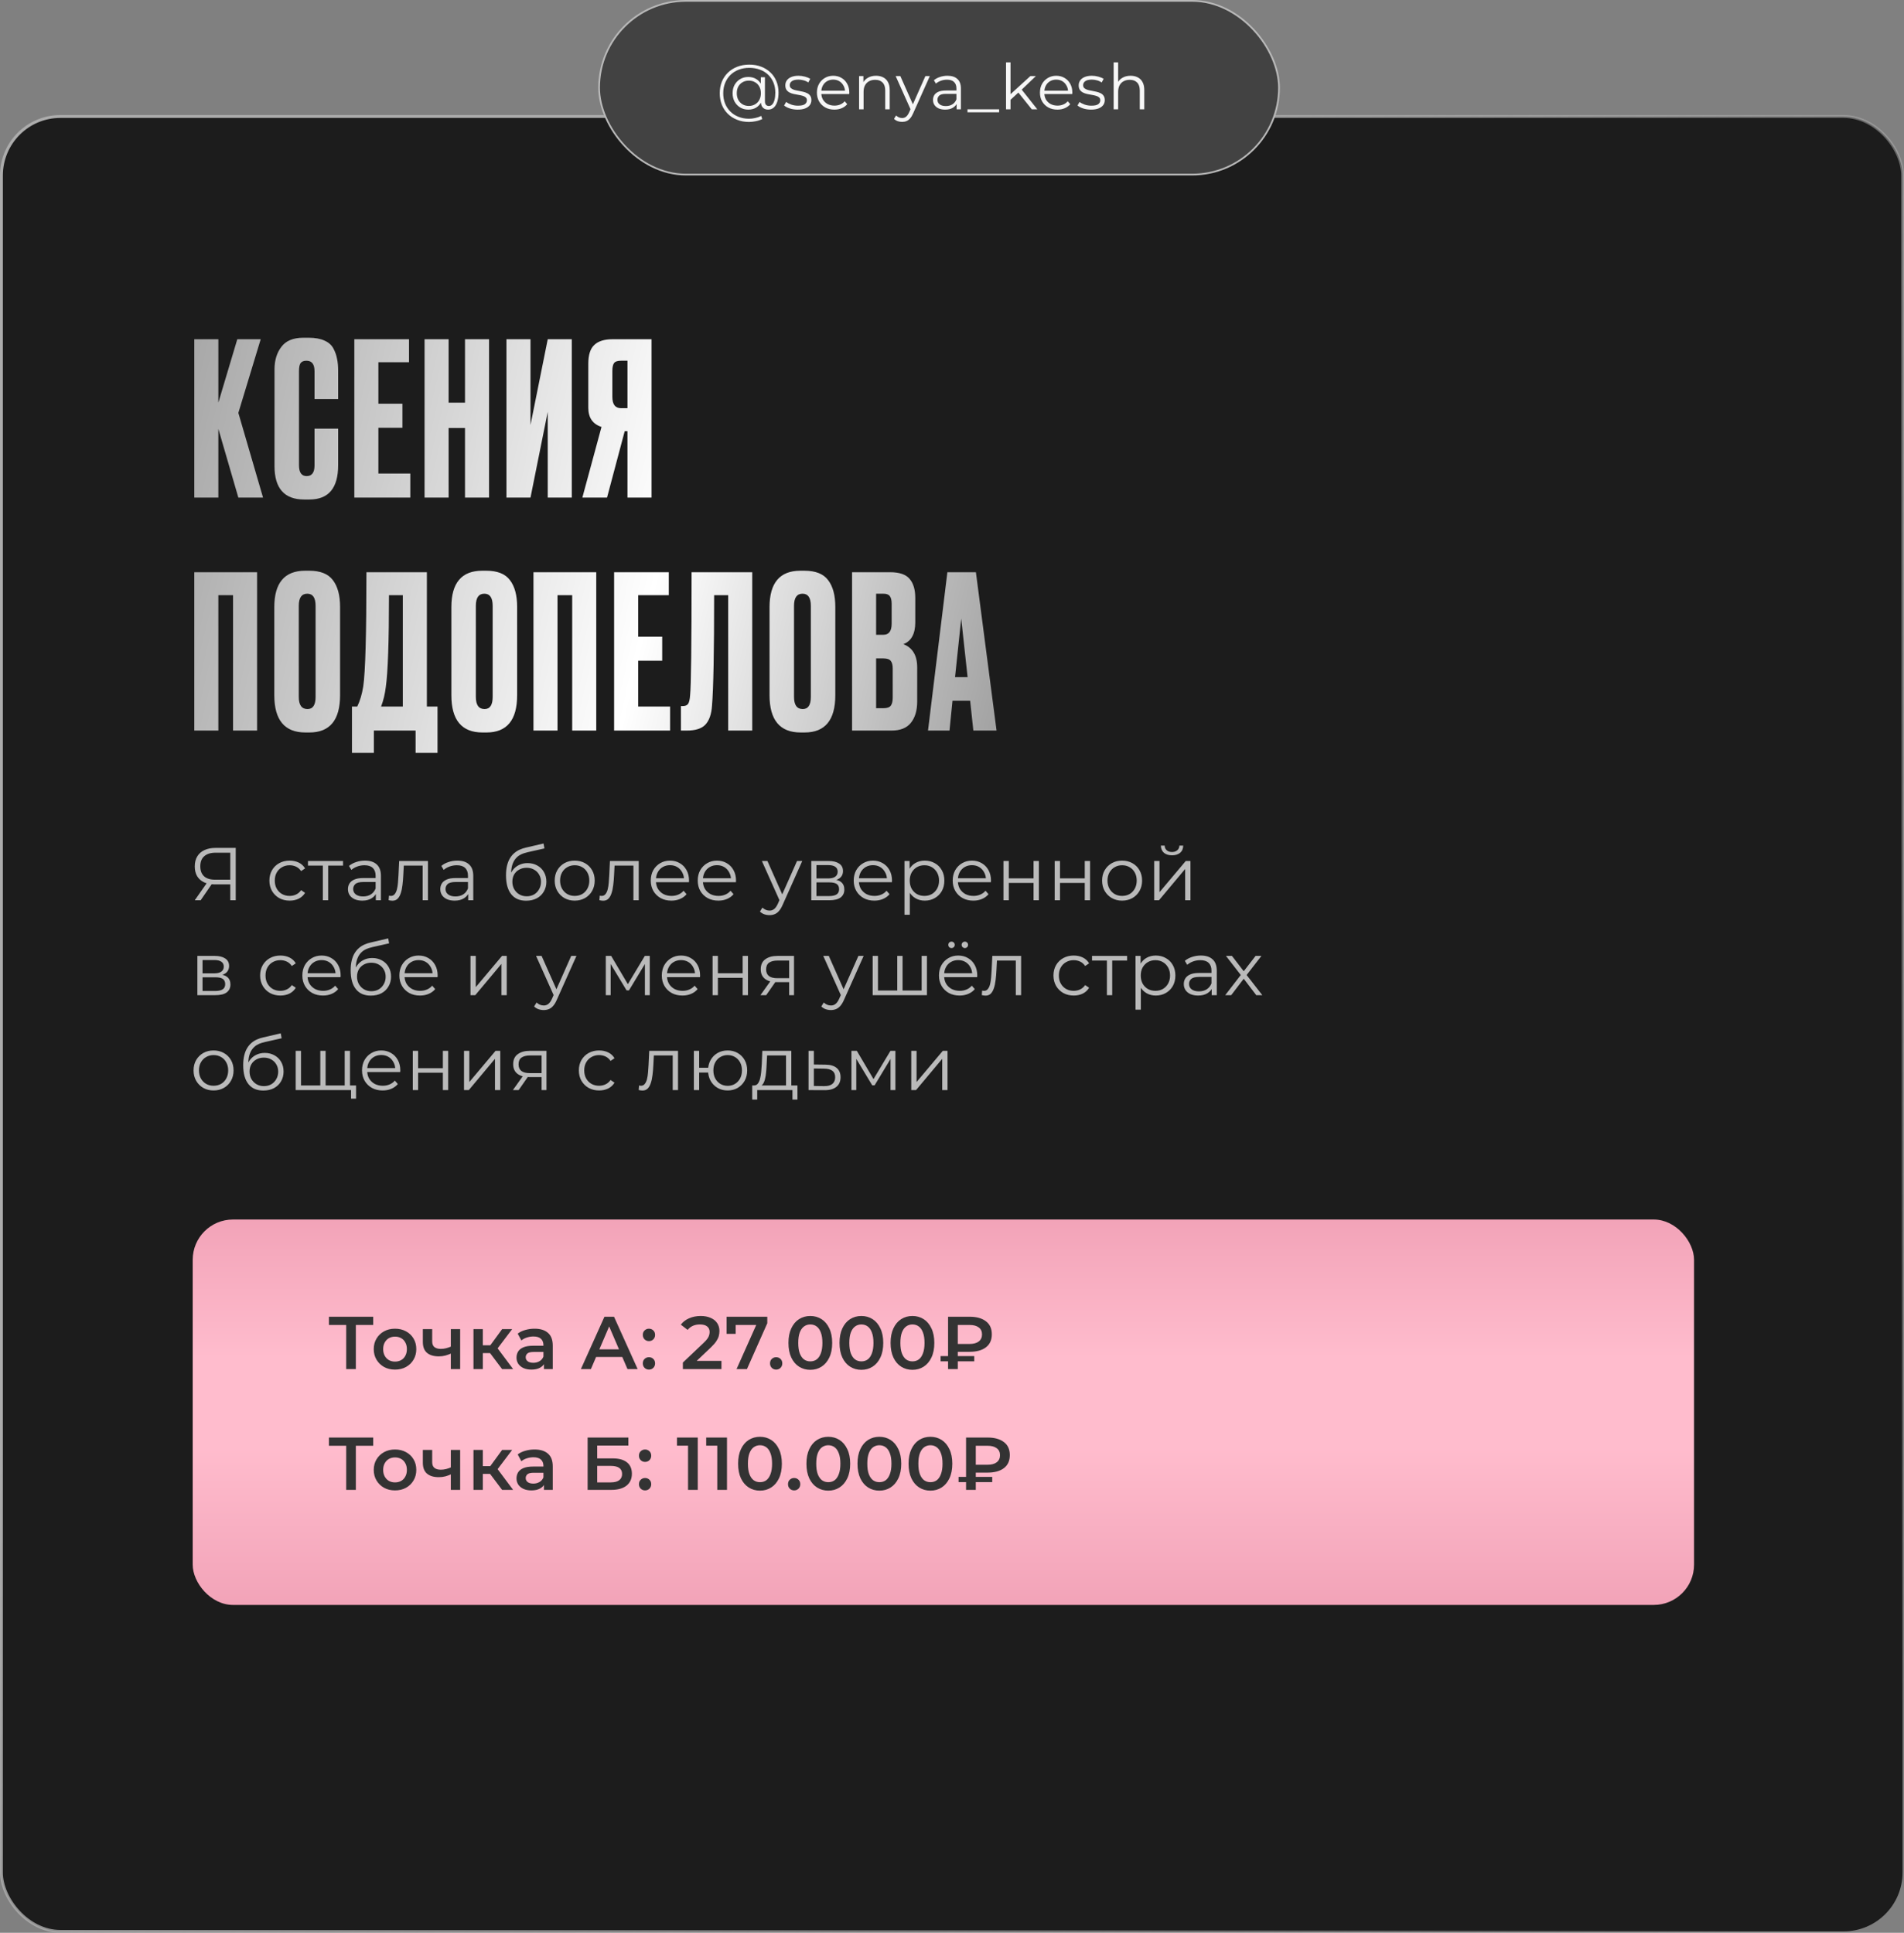
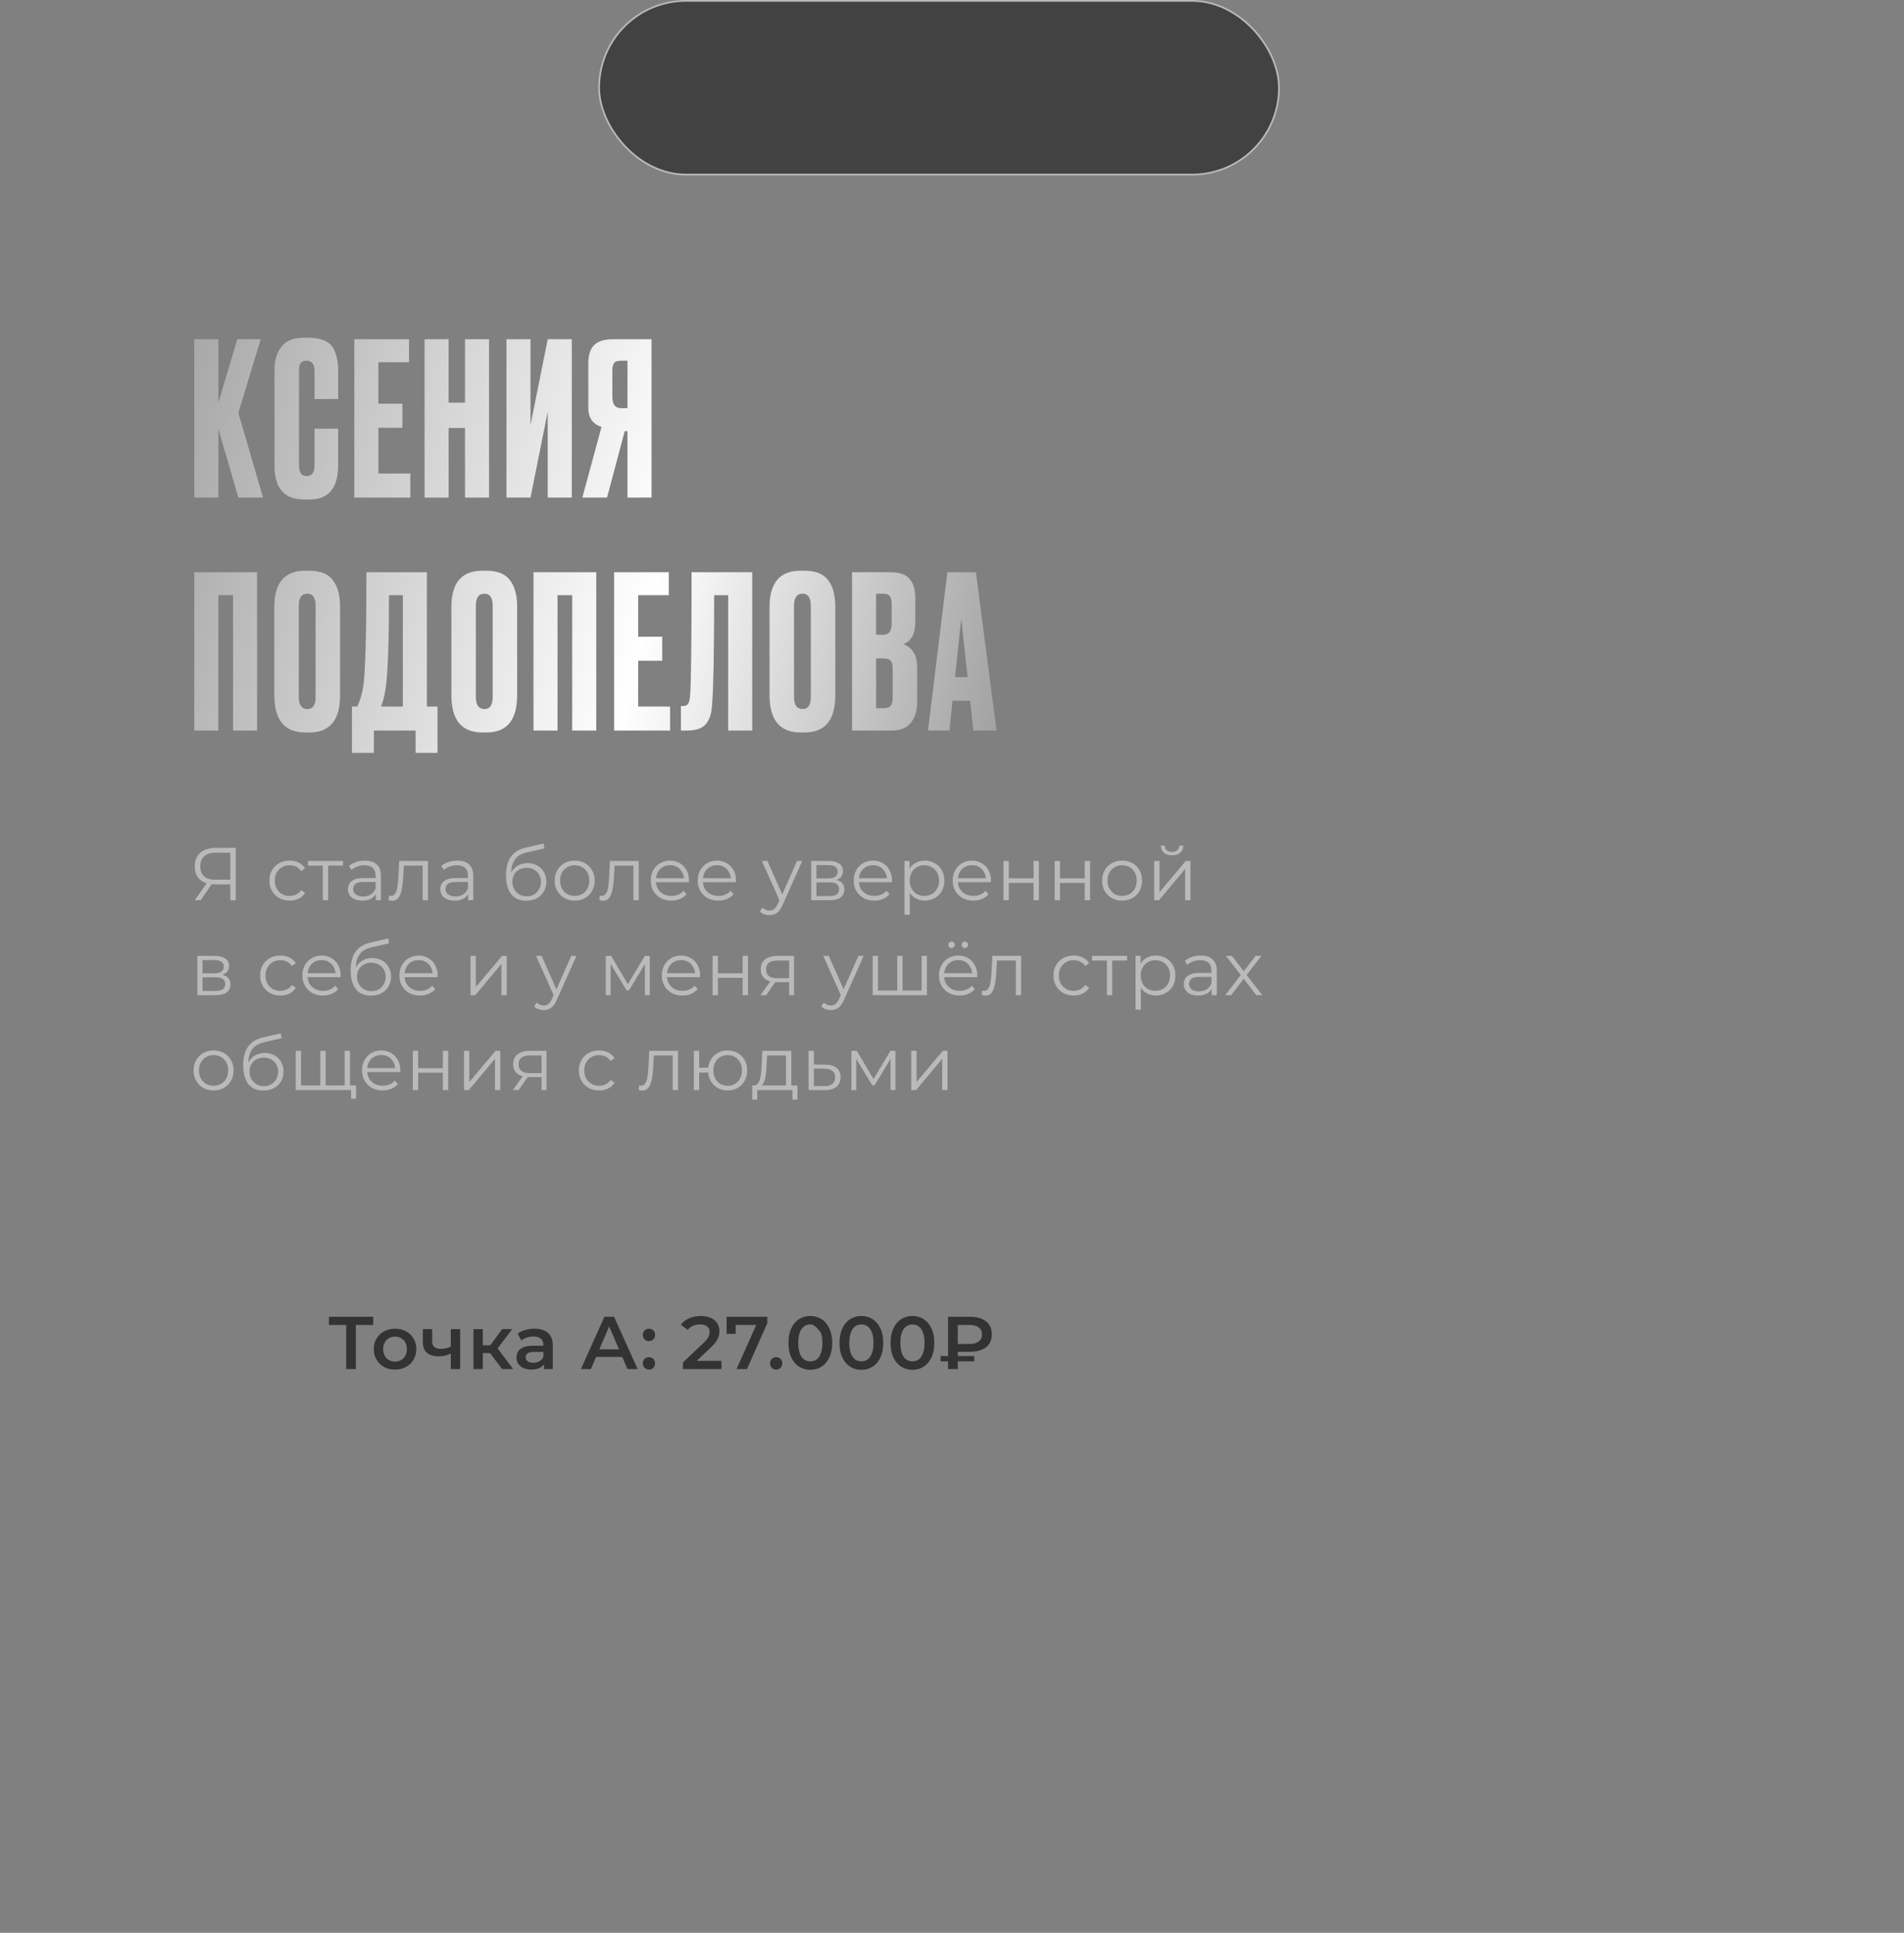
<svg xmlns="http://www.w3.org/2000/svg" width="662" height="672" viewBox="0 0 662 672" fill="none">
  <rect x="0" y="0" width="662" height="672" fill="#808080" stroke="none" />
-   <rect x="0.5" y="40.5" width="661" height="631" rx="20.5" fill="#1C1C1C" stroke="url(#paint0_linear_2590_27)" />
  <path d="M82.872 173L75.916 149.098V173H67.554V117.944H75.916V139.996L82.502 117.944H90.642L82.872 143.548L91.456 173H82.872ZM109.356 161.826V149.024H117.57V161.752C117.57 169.695 114.24 173.666 107.58 173.666H105.73C98.873 173.666 95.444 169.793 95.444 162.048V128.452C95.444 125.295 96.233 122.68 97.812 120.608C99.391 118.487 101.931 117.426 105.434 117.426H107.358C109.529 117.426 111.329 117.747 112.76 118.388C114.24 119.029 115.301 119.967 115.942 121.2C116.583 122.433 117.003 123.642 117.2 124.826C117.447 125.961 117.57 127.317 117.57 128.896V138.738H109.356V129.044C109.356 126.627 108.419 125.418 106.544 125.418C105.557 125.418 104.867 125.714 104.472 126.306C104.127 126.849 103.954 127.761 103.954 129.044V161.752C103.954 164.268 104.842 165.526 106.618 165.526C108.443 165.526 109.356 164.293 109.356 161.826ZM123.196 117.944H142.214V125.936H131.558V140.366H139.92V148.728H131.558V164.638H142.658V173H123.196V117.944ZM155.978 148.802V173H147.616V117.944H155.978V139.996H161.676V117.944H170.038V173H161.676V148.802H155.978ZM190.441 173V143.178L184.447 173H176.085V117.944H184.447V147.766L190.441 117.944H198.803V173H190.441ZM218.164 149.912H217.202L211.06 173H202.476L209.136 148.432C206.078 147.445 204.548 145.225 204.548 141.772V126.454C204.548 123.395 205.239 121.225 206.62 119.942C208.002 118.61 210.123 117.944 212.984 117.944H226.526V173H218.164V149.912ZM218.164 141.92V125.418H215.944C214.711 125.418 213.897 125.689 213.502 126.232C213.108 126.775 212.91 127.687 212.91 128.97V137.998C212.91 140.613 213.922 141.92 215.944 141.92H218.164ZM67.554 254V198.944H89.384V254H81.022V206.936H75.916V254H67.554ZM118.238 211.006V241.716C118.238 250.349 114.686 254.666 107.582 254.666H106.176C98.973 254.666 95.372 250.349 95.372 241.716V211.08C95.372 202.644 98.948 198.426 106.102 198.426H107.508C111.356 198.426 114.094 199.511 115.722 201.682C117.399 203.853 118.238 206.961 118.238 211.006ZM109.728 242.308V210.636C109.728 207.824 108.766 206.418 106.842 206.418C104.868 206.418 103.882 207.824 103.882 210.636V242.308C103.882 245.12 104.893 246.526 106.916 246.526C108.79 246.526 109.728 245.12 109.728 242.308ZM144.496 261.77V254H129.992V261.77H122.37V245.638H124.22C125.157 243.714 125.848 241.395 126.292 238.682C127.032 233.749 127.402 220.503 127.402 198.944H148.418V245.638H152.118V261.77H144.496ZM134.136 238.904C133.84 241.321 133.297 243.566 132.508 245.638H140.056V206.936H135.246C135.246 223.019 134.876 233.675 134.136 238.904ZM179.802 211.006V241.716C179.802 250.349 176.25 254.666 169.146 254.666H167.74C160.538 254.666 156.936 250.349 156.936 241.716V211.08C156.936 202.644 160.513 198.426 167.666 198.426H169.072C172.92 198.426 175.658 199.511 177.286 201.682C178.964 203.853 179.802 206.961 179.802 211.006ZM171.292 242.308V210.636C171.292 207.824 170.33 206.418 168.406 206.418C166.433 206.418 165.446 207.824 165.446 210.636V242.308C165.446 245.12 166.458 246.526 168.48 246.526C170.355 246.526 171.292 245.12 171.292 242.308ZM185.48 254V198.944H207.31V254H198.948V206.936H193.842V254H185.48ZM213.52 198.944H232.538V206.936H221.882V221.366H230.244V229.728H221.882V245.638H232.982V254H213.52V198.944ZM253.183 254V206.936H248.299C248.299 226.62 248.052 239.422 247.559 245.342C247.362 248.302 246.597 250.497 245.265 251.928C243.982 253.309 241.836 254 238.827 254H236.755V245.49H237.347C238.284 245.49 238.926 245.219 239.271 244.676C239.616 244.133 239.838 243.171 239.937 241.79C240.282 238.485 240.455 224.203 240.455 198.944H261.545V254H253.183ZM290.429 211.006V241.716C290.429 250.349 286.877 254.666 279.773 254.666H278.367C271.165 254.666 267.563 250.349 267.563 241.716V211.08C267.563 202.644 271.14 198.426 278.293 198.426H279.699C283.547 198.426 286.285 199.511 287.913 201.682C289.591 203.853 290.429 206.961 290.429 211.006ZM281.919 242.308V210.636C281.919 207.824 280.957 206.418 279.033 206.418C277.06 206.418 276.073 207.824 276.073 210.636V242.308C276.073 245.12 277.085 246.526 279.107 246.526C280.982 246.526 281.919 245.12 281.919 242.308ZM296.255 254V198.944H309.427C312.683 198.944 314.952 199.709 316.235 201.238C317.567 202.767 318.233 204.987 318.233 207.898V216.334C318.233 220.379 316.852 222.92 314.089 223.956C317.296 225.189 318.899 227.878 318.899 232.022V243.936C318.899 247.044 318.159 249.511 316.679 251.336C315.248 253.112 313.028 254 310.019 254H296.255ZM307.133 228.914H304.617V246.23H307.133C308.416 246.23 309.279 245.934 309.723 245.342C310.167 244.75 310.389 243.813 310.389 242.53V232.466C310.389 231.233 310.167 230.345 309.723 229.802C309.279 229.21 308.416 228.914 307.133 228.914ZM307.133 206.418H304.617V220.7H307.133C309.057 220.7 310.019 219.417 310.019 216.852V209.896C310.019 208.663 309.797 207.775 309.353 207.232C308.958 206.689 308.218 206.418 307.133 206.418ZM338.422 254L337.312 243.64H331.17L330.134 254H322.66L329.394 198.944H339.31L346.488 254H338.422ZM334.204 215.076L332.058 235.426H336.424L334.204 215.076Z" fill="url(#paint1_linear_2590_27)" />
  <path d="M80.066 313V306.968L80.586 307.488H74.632C73.176 307.488 71.928 307.237 70.888 306.734C69.865 306.231 69.077 305.521 68.522 304.602C67.985 303.666 67.716 302.548 67.716 301.248C67.716 299.861 68.011 298.691 68.6 297.738C69.189 296.767 70.021 296.039 71.096 295.554C72.188 295.051 73.453 294.8 74.892 294.8H81.964V313H80.066ZM67.716 313L72.188 306.604H74.164L69.77 313H67.716ZM80.066 306.422V295.918L80.586 296.464H74.97C73.271 296.464 71.954 296.871 71.018 297.686C70.099 298.483 69.64 299.653 69.64 301.196C69.64 302.687 70.073 303.839 70.94 304.654C71.807 305.451 73.089 305.85 74.788 305.85H80.586L80.066 306.422ZM100.714 313.13C99.362 313.13 98.148 312.835 97.074 312.246C96.016 311.639 95.184 310.816 94.578 309.776C93.971 308.719 93.668 307.514 93.668 306.162C93.668 304.793 93.971 303.588 94.578 302.548C95.184 301.508 96.016 300.693 97.074 300.104C98.148 299.515 99.362 299.22 100.714 299.22C101.875 299.22 102.924 299.445 103.86 299.896C104.796 300.347 105.532 301.023 106.07 301.924L104.692 302.86C104.224 302.167 103.643 301.655 102.95 301.326C102.256 300.997 101.502 300.832 100.688 300.832C99.717 300.832 98.842 301.057 98.062 301.508C97.282 301.941 96.666 302.557 96.216 303.354C95.765 304.151 95.54 305.087 95.54 306.162C95.54 307.237 95.765 308.173 96.216 308.97C96.666 309.767 97.282 310.391 98.062 310.842C98.842 311.275 99.717 311.492 100.688 311.492C101.502 311.492 102.256 311.327 102.95 310.998C103.643 310.669 104.224 310.166 104.692 309.49L106.07 310.426C105.532 311.31 104.796 311.986 103.86 312.454C102.924 312.905 101.875 313.13 100.714 313.13ZM112.25 313V300.468L112.718 300.962H107.076V299.35H119.27V300.962H113.628L114.096 300.468V313H112.25ZM130.675 313V309.984L130.597 309.49V304.446C130.597 303.285 130.268 302.392 129.609 301.768C128.968 301.144 128.006 300.832 126.723 300.832C125.839 300.832 124.999 300.979 124.201 301.274C123.404 301.569 122.728 301.959 122.173 302.444L121.341 301.066C122.035 300.477 122.867 300.026 123.837 299.714C124.808 299.385 125.831 299.22 126.905 299.22C128.673 299.22 130.034 299.662 130.987 300.546C131.958 301.413 132.443 302.739 132.443 304.524V313H130.675ZM125.969 313.13C124.947 313.13 124.054 312.965 123.291 312.636C122.546 312.289 121.974 311.821 121.575 311.232C121.177 310.625 120.977 309.932 120.977 309.152C120.977 308.441 121.142 307.8 121.471 307.228C121.818 306.639 122.373 306.171 123.135 305.824C123.915 305.46 124.955 305.278 126.255 305.278H130.961V306.656H126.307C124.99 306.656 124.071 306.89 123.551 307.358C123.049 307.826 122.797 308.407 122.797 309.1C122.797 309.88 123.101 310.504 123.707 310.972C124.314 311.44 125.163 311.674 126.255 311.674C127.295 311.674 128.188 311.44 128.933 310.972C129.696 310.487 130.251 309.793 130.597 308.892L131.013 310.166C130.667 311.067 130.06 311.787 129.193 312.324C128.344 312.861 127.269 313.13 125.969 313.13ZM135.121 312.974L135.251 311.388C135.373 311.405 135.485 311.431 135.589 311.466C135.711 311.483 135.815 311.492 135.901 311.492C136.456 311.492 136.898 311.284 137.227 310.868C137.574 310.452 137.834 309.897 138.007 309.204C138.181 308.511 138.302 307.731 138.371 306.864C138.441 305.98 138.501 305.096 138.553 304.212L138.787 299.35H148.797V313H146.951V300.416L147.419 300.962H139.983L140.425 300.39L140.217 304.342C140.165 305.521 140.07 306.647 139.931 307.722C139.81 308.797 139.611 309.741 139.333 310.556C139.073 311.371 138.709 312.012 138.241 312.48C137.773 312.931 137.175 313.156 136.447 313.156C136.239 313.156 136.023 313.139 135.797 313.104C135.589 313.069 135.364 313.026 135.121 312.974ZM162.781 313V309.984L162.703 309.49V304.446C162.703 303.285 162.374 302.392 161.715 301.768C161.074 301.144 160.112 300.832 158.829 300.832C157.945 300.832 157.104 300.979 156.307 301.274C155.51 301.569 154.834 301.959 154.279 302.444L153.447 301.066C154.14 300.477 154.972 300.026 155.943 299.714C156.914 299.385 157.936 299.22 159.011 299.22C160.779 299.22 162.14 299.662 163.093 300.546C164.064 301.413 164.549 302.739 164.549 304.524V313H162.781ZM158.075 313.13C157.052 313.13 156.16 312.965 155.397 312.636C154.652 312.289 154.08 311.821 153.681 311.232C153.282 310.625 153.083 309.932 153.083 309.152C153.083 308.441 153.248 307.8 153.577 307.228C153.924 306.639 154.478 306.171 155.241 305.824C156.021 305.46 157.061 305.278 158.361 305.278H163.067V306.656H158.413C157.096 306.656 156.177 306.89 155.657 307.358C155.154 307.826 154.903 308.407 154.903 309.1C154.903 309.88 155.206 310.504 155.813 310.972C156.42 311.44 157.269 311.674 158.361 311.674C159.401 311.674 160.294 311.44 161.039 310.972C161.802 310.487 162.356 309.793 162.703 308.892L163.119 310.166C162.772 311.067 162.166 311.787 161.299 312.324C160.45 312.861 159.375 313.13 158.075 313.13ZM182.924 313.156C181.815 313.156 180.827 312.974 179.96 312.61C179.111 312.246 178.383 311.691 177.776 310.946C177.169 310.201 176.71 309.282 176.398 308.19C176.086 307.081 175.93 305.798 175.93 304.342C175.93 303.042 176.051 301.907 176.294 300.936C176.537 299.948 176.875 299.099 177.308 298.388C177.741 297.677 178.244 297.079 178.816 296.594C179.405 296.091 180.038 295.693 180.714 295.398C181.407 295.086 182.118 294.852 182.846 294.696L188.982 293.266L189.294 294.982L183.522 296.282C183.158 296.369 182.716 296.49 182.196 296.646C181.693 296.802 181.173 297.036 180.636 297.348C180.116 297.66 179.631 298.093 179.18 298.648C178.729 299.203 178.365 299.922 178.088 300.806C177.828 301.673 177.698 302.756 177.698 304.056C177.698 304.333 177.707 304.559 177.724 304.732C177.741 304.888 177.759 305.061 177.776 305.252C177.811 305.425 177.837 305.685 177.854 306.032L177.048 305.356C177.239 304.299 177.629 303.38 178.218 302.6C178.807 301.803 179.544 301.187 180.428 300.754C181.329 300.303 182.326 300.078 183.418 300.078C184.683 300.078 185.81 300.355 186.798 300.91C187.786 301.447 188.557 302.201 189.112 303.172C189.684 304.143 189.97 305.269 189.97 306.552C189.97 307.817 189.675 308.953 189.086 309.958C188.514 310.963 187.699 311.752 186.642 312.324C185.585 312.879 184.345 313.156 182.924 313.156ZM183.132 311.622C184.103 311.622 184.961 311.405 185.706 310.972C186.451 310.521 187.032 309.915 187.448 309.152C187.881 308.389 188.098 307.531 188.098 306.578C188.098 305.642 187.881 304.81 187.448 304.082C187.032 303.354 186.451 302.782 185.706 302.366C184.961 301.933 184.094 301.716 183.106 301.716C182.135 301.716 181.277 301.924 180.532 302.34C179.787 302.739 179.197 303.302 178.764 304.03C178.348 304.758 178.14 305.599 178.14 306.552C178.14 307.505 178.348 308.363 178.764 309.126C179.197 309.889 179.787 310.495 180.532 310.946C181.295 311.397 182.161 311.622 183.132 311.622ZM199.803 313.13C198.485 313.13 197.298 312.835 196.241 312.246C195.201 311.639 194.377 310.816 193.771 309.776C193.164 308.719 192.861 307.514 192.861 306.162C192.861 304.793 193.164 303.588 193.771 302.548C194.377 301.508 195.201 300.693 196.241 300.104C197.281 299.515 198.468 299.22 199.803 299.22C201.155 299.22 202.351 299.515 203.391 300.104C204.448 300.693 205.271 301.508 205.861 302.548C206.467 303.588 206.771 304.793 206.771 306.162C206.771 307.514 206.467 308.719 205.861 309.776C205.271 310.816 204.448 311.639 203.391 312.246C202.333 312.835 201.137 313.13 199.803 313.13ZM199.803 311.492C200.791 311.492 201.666 311.275 202.429 310.842C203.191 310.391 203.789 309.767 204.223 308.97C204.673 308.155 204.899 307.219 204.899 306.162C204.899 305.087 204.673 304.151 204.223 303.354C203.789 302.557 203.191 301.941 202.429 301.508C201.666 301.057 200.799 300.832 199.829 300.832C198.858 300.832 197.991 301.057 197.229 301.508C196.466 301.941 195.859 302.557 195.409 303.354C194.958 304.151 194.733 305.087 194.733 306.162C194.733 307.219 194.958 308.155 195.409 308.97C195.859 309.767 196.466 310.391 197.229 310.842C197.991 311.275 198.849 311.492 199.803 311.492ZM208.404 312.974L208.534 311.388C208.655 311.405 208.768 311.431 208.872 311.466C208.993 311.483 209.097 311.492 209.184 311.492C209.739 311.492 210.181 311.284 210.51 310.868C210.857 310.452 211.117 309.897 211.29 309.204C211.463 308.511 211.585 307.731 211.654 306.864C211.723 305.98 211.784 305.096 211.836 304.212L212.07 299.35H222.08V313H220.234V300.416L220.702 300.962H213.266L213.708 300.39L213.5 304.342C213.448 305.521 213.353 306.647 213.214 307.722C213.093 308.797 212.893 309.741 212.616 310.556C212.356 311.371 211.992 312.012 211.524 312.48C211.056 312.931 210.458 313.156 209.73 313.156C209.522 313.156 209.305 313.139 209.08 313.104C208.872 313.069 208.647 313.026 208.404 312.974ZM233.438 313.13C232.016 313.13 230.768 312.835 229.694 312.246C228.619 311.639 227.778 310.816 227.172 309.776C226.565 308.719 226.262 307.514 226.262 306.162C226.262 304.81 226.548 303.614 227.12 302.574C227.709 301.534 228.506 300.719 229.512 300.13C230.534 299.523 231.678 299.22 232.944 299.22C234.226 299.22 235.362 299.515 236.35 300.104C237.355 300.676 238.144 301.491 238.716 302.548C239.288 303.588 239.574 304.793 239.574 306.162C239.574 306.249 239.565 306.344 239.548 306.448C239.548 306.535 239.548 306.63 239.548 306.734H227.666V305.356H238.56L237.832 305.902C237.832 304.914 237.615 304.039 237.182 303.276C236.766 302.496 236.194 301.889 235.466 301.456C234.738 301.023 233.897 300.806 232.944 300.806C232.008 300.806 231.167 301.023 230.422 301.456C229.676 301.889 229.096 302.496 228.68 303.276C228.264 304.056 228.056 304.949 228.056 305.954V306.24C228.056 307.28 228.281 308.199 228.732 308.996C229.2 309.776 229.841 310.391 230.656 310.842C231.488 311.275 232.432 311.492 233.49 311.492C234.322 311.492 235.093 311.345 235.804 311.05C236.532 310.755 237.156 310.305 237.676 309.698L238.716 310.894C238.109 311.622 237.346 312.177 236.428 312.558C235.526 312.939 234.53 313.13 233.438 313.13ZM249.77 313.13C248.348 313.13 247.1 312.835 246.026 312.246C244.951 311.639 244.11 310.816 243.504 309.776C242.897 308.719 242.594 307.514 242.594 306.162C242.594 304.81 242.88 303.614 243.452 302.574C244.041 301.534 244.838 300.719 245.844 300.13C246.866 299.523 248.01 299.22 249.276 299.22C250.558 299.22 251.694 299.515 252.682 300.104C253.687 300.676 254.476 301.491 255.048 302.548C255.62 303.588 255.906 304.793 255.906 306.162C255.906 306.249 255.897 306.344 255.88 306.448C255.88 306.535 255.88 306.63 255.88 306.734H243.998V305.356H254.892L254.164 305.902C254.164 304.914 253.947 304.039 253.514 303.276C253.098 302.496 252.526 301.889 251.798 301.456C251.07 301.023 250.229 300.806 249.276 300.806C248.34 300.806 247.499 301.023 246.754 301.456C246.008 301.889 245.428 302.496 245.012 303.276C244.596 304.056 244.388 304.949 244.388 305.954V306.24C244.388 307.28 244.613 308.199 245.064 308.996C245.532 309.776 246.173 310.391 246.988 310.842C247.82 311.275 248.764 311.492 249.822 311.492C250.654 311.492 251.425 311.345 252.136 311.05C252.864 310.755 253.488 310.305 254.008 309.698L255.048 310.894C254.441 311.622 253.678 312.177 252.76 312.558C251.858 312.939 250.862 313.13 249.77 313.13ZM267.551 318.174C266.909 318.174 266.294 318.07 265.705 317.862C265.133 317.654 264.639 317.342 264.223 316.926L265.081 315.548C265.427 315.877 265.8 316.129 266.199 316.302C266.615 316.493 267.074 316.588 267.577 316.588C268.183 316.588 268.703 316.415 269.137 316.068C269.587 315.739 270.012 315.149 270.411 314.3L271.295 312.298L271.503 312.012L277.119 299.35H278.939L272.101 314.638C271.719 315.522 271.295 316.224 270.827 316.744C270.376 317.264 269.882 317.628 269.345 317.836C268.807 318.061 268.209 318.174 267.551 318.174ZM271.191 313.39L264.899 299.35H266.823L272.387 311.882L271.191 313.39ZM282.075 313V299.35H288.107C289.649 299.35 290.863 299.645 291.747 300.234C292.648 300.823 293.099 301.69 293.099 302.834C293.099 303.943 292.674 304.801 291.825 305.408C290.975 305.997 289.857 306.292 288.471 306.292L288.835 305.746C290.464 305.746 291.66 306.049 292.423 306.656C293.185 307.263 293.567 308.138 293.567 309.282C293.567 310.461 293.133 311.379 292.267 312.038C291.417 312.679 290.091 313 288.289 313H282.075ZM283.869 311.544H288.211C289.372 311.544 290.247 311.362 290.837 310.998C291.443 310.617 291.747 310.01 291.747 309.178C291.747 308.346 291.478 307.739 290.941 307.358C290.403 306.977 289.554 306.786 288.393 306.786H283.869V311.544ZM283.869 305.408H287.977C289.034 305.408 289.84 305.209 290.395 304.81C290.967 304.411 291.253 303.831 291.253 303.068C291.253 302.305 290.967 301.733 290.395 301.352C289.84 300.971 289.034 300.78 287.977 300.78H283.869V305.408ZM304.003 313.13C302.582 313.13 301.334 312.835 300.259 312.246C299.185 311.639 298.344 310.816 297.737 309.776C297.131 308.719 296.827 307.514 296.827 306.162C296.827 304.81 297.113 303.614 297.685 302.574C298.275 301.534 299.072 300.719 300.077 300.13C301.1 299.523 302.244 299.22 303.509 299.22C304.792 299.22 305.927 299.515 306.915 300.104C307.921 300.676 308.709 301.491 309.281 302.548C309.853 303.588 310.139 304.793 310.139 306.162C310.139 306.249 310.131 306.344 310.113 306.448C310.113 306.535 310.113 306.63 310.113 306.734H298.231V305.356H309.125L308.397 305.902C308.397 304.914 308.181 304.039 307.747 303.276C307.331 302.496 306.759 301.889 306.031 301.456C305.303 301.023 304.463 300.806 303.509 300.806C302.573 300.806 301.733 301.023 300.987 301.456C300.242 301.889 299.661 302.496 299.245 303.276C298.829 304.056 298.621 304.949 298.621 305.954V306.24C298.621 307.28 298.847 308.199 299.297 308.996C299.765 309.776 300.407 310.391 301.221 310.842C302.053 311.275 302.998 311.492 304.055 311.492C304.887 311.492 305.659 311.345 306.369 311.05C307.097 310.755 307.721 310.305 308.241 309.698L309.281 310.894C308.675 311.622 307.912 312.177 306.993 312.558C306.092 312.939 305.095 313.13 304.003 313.13ZM321.531 313.13C320.353 313.13 319.287 312.861 318.333 312.324C317.38 311.769 316.617 310.981 316.045 309.958C315.491 308.918 315.213 307.653 315.213 306.162C315.213 304.671 315.491 303.415 316.045 302.392C316.6 301.352 317.354 300.563 318.307 300.026C319.261 299.489 320.335 299.22 321.531 299.22C322.831 299.22 323.993 299.515 325.015 300.104C326.055 300.676 326.87 301.491 327.459 302.548C328.049 303.588 328.343 304.793 328.343 306.162C328.343 307.549 328.049 308.762 327.459 309.802C326.87 310.842 326.055 311.657 325.015 312.246C323.993 312.835 322.831 313.13 321.531 313.13ZM314.485 318.044V299.35H316.253V303.458L316.071 306.188L316.331 308.944V318.044H314.485ZM321.401 311.492C322.372 311.492 323.239 311.275 324.001 310.842C324.764 310.391 325.371 309.767 325.821 308.97C326.272 308.155 326.497 307.219 326.497 306.162C326.497 305.105 326.272 304.177 325.821 303.38C325.371 302.583 324.764 301.959 324.001 301.508C323.239 301.057 322.372 300.832 321.401 300.832C320.431 300.832 319.555 301.057 318.775 301.508C318.013 301.959 317.406 302.583 316.955 303.38C316.522 304.177 316.305 305.105 316.305 306.162C316.305 307.219 316.522 308.155 316.955 308.97C317.406 309.767 318.013 310.391 318.775 310.842C319.555 311.275 320.431 311.492 321.401 311.492ZM338.42 313.13C336.998 313.13 335.75 312.835 334.676 312.246C333.601 311.639 332.76 310.816 332.154 309.776C331.547 308.719 331.244 307.514 331.244 306.162C331.244 304.81 331.53 303.614 332.102 302.574C332.691 301.534 333.488 300.719 334.494 300.13C335.516 299.523 336.66 299.22 337.926 299.22C339.208 299.22 340.344 299.515 341.332 300.104C342.337 300.676 343.126 301.491 343.698 302.548C344.27 303.588 344.556 304.793 344.556 306.162C344.556 306.249 344.547 306.344 344.53 306.448C344.53 306.535 344.53 306.63 344.53 306.734H332.648V305.356H343.542L342.814 305.902C342.814 304.914 342.597 304.039 342.164 303.276C341.748 302.496 341.176 301.889 340.448 301.456C339.72 301.023 338.879 300.806 337.926 300.806C336.99 300.806 336.149 301.023 335.404 301.456C334.658 301.889 334.078 302.496 333.662 303.276C333.246 304.056 333.038 304.949 333.038 305.954V306.24C333.038 307.28 333.263 308.199 333.714 308.996C334.182 309.776 334.823 310.391 335.638 310.842C336.47 311.275 337.414 311.492 338.472 311.492C339.304 311.492 340.075 311.345 340.786 311.05C341.514 310.755 342.138 310.305 342.658 309.698L343.698 310.894C343.091 311.622 342.328 312.177 341.41 312.558C340.508 312.939 339.512 313.13 338.42 313.13ZM348.902 313V299.35H350.748V305.382H359.354V299.35H361.2V313H359.354V306.968H350.748V313H348.902ZM366.707 313V299.35H368.553V305.382H377.159V299.35H379.005V313H377.159V306.968H368.553V313H366.707ZM390.128 313.13C388.81 313.13 387.623 312.835 386.566 312.246C385.526 311.639 384.702 310.816 384.096 309.776C383.489 308.719 383.186 307.514 383.186 306.162C383.186 304.793 383.489 303.588 384.096 302.548C384.702 301.508 385.526 300.693 386.566 300.104C387.606 299.515 388.793 299.22 390.128 299.22C391.48 299.22 392.676 299.515 393.716 300.104C394.773 300.693 395.596 301.508 396.186 302.548C396.792 303.588 397.096 304.793 397.096 306.162C397.096 307.514 396.792 308.719 396.186 309.776C395.596 310.816 394.773 311.639 393.716 312.246C392.658 312.835 391.462 313.13 390.128 313.13ZM390.128 311.492C391.116 311.492 391.991 311.275 392.754 310.842C393.516 310.391 394.114 309.767 394.548 308.97C394.998 308.155 395.224 307.219 395.224 306.162C395.224 305.087 394.998 304.151 394.548 303.354C394.114 302.557 393.516 301.941 392.754 301.508C391.991 301.057 391.124 300.832 390.154 300.832C389.183 300.832 388.316 301.057 387.554 301.508C386.791 301.941 386.184 302.557 385.734 303.354C385.283 304.151 385.058 305.087 385.058 306.162C385.058 307.219 385.283 308.155 385.734 308.97C386.184 309.767 386.791 310.391 387.554 310.842C388.316 311.275 389.174 311.492 390.128 311.492ZM401.301 313V299.35H403.147V310.192L412.273 299.35H413.911V313H412.065V302.132L402.965 313H401.301ZM407.489 297.374C406.345 297.374 405.418 297.088 404.707 296.516C404.014 295.927 403.65 295.086 403.615 293.994H404.941C404.958 294.687 405.201 295.233 405.669 295.632C406.137 296.031 406.744 296.23 407.489 296.23C408.234 296.23 408.841 296.031 409.309 295.632C409.794 295.233 410.046 294.687 410.063 293.994H411.389C411.372 295.086 411.008 295.927 410.297 296.516C409.586 297.088 408.65 297.374 407.489 297.374ZM68.626 346V332.35H74.658C76.201 332.35 77.414 332.645 78.298 333.234C79.199 333.823 79.65 334.69 79.65 335.834C79.65 336.943 79.225 337.801 78.376 338.408C77.527 338.997 76.409 339.292 75.022 339.292L75.386 338.746C77.015 338.746 78.211 339.049 78.974 339.656C79.737 340.263 80.118 341.138 80.118 342.282C80.118 343.461 79.685 344.379 78.818 345.038C77.969 345.679 76.643 346 74.84 346H68.626ZM70.42 344.544H74.762C75.923 344.544 76.799 344.362 77.388 343.998C77.995 343.617 78.298 343.01 78.298 342.178C78.298 341.346 78.029 340.739 77.492 340.358C76.955 339.977 76.105 339.786 74.944 339.786H70.42V344.544ZM70.42 338.408H74.528C75.585 338.408 76.391 338.209 76.946 337.81C77.518 337.411 77.804 336.831 77.804 336.068C77.804 335.305 77.518 334.733 76.946 334.352C76.391 333.971 75.585 333.78 74.528 333.78H70.42V338.408ZM97.489 346.13C96.137 346.13 94.924 345.835 93.849 345.246C92.792 344.639 91.96 343.816 91.353 342.776C90.746 341.719 90.443 340.514 90.443 339.162C90.443 337.793 90.746 336.588 91.353 335.548C91.96 334.508 92.792 333.693 93.849 333.104C94.924 332.515 96.137 332.22 97.489 332.22C98.65 332.22 99.699 332.445 100.635 332.896C101.571 333.347 102.308 334.023 102.845 334.924L101.467 335.86C100.999 335.167 100.418 334.655 99.725 334.326C99.032 333.997 98.278 333.832 97.463 333.832C96.492 333.832 95.617 334.057 94.837 334.508C94.057 334.941 93.442 335.557 92.991 336.354C92.54 337.151 92.315 338.087 92.315 339.162C92.315 340.237 92.54 341.173 92.991 341.97C93.442 342.767 94.057 343.391 94.837 343.842C95.617 344.275 96.492 344.492 97.463 344.492C98.278 344.492 99.032 344.327 99.725 343.998C100.418 343.669 100.999 343.166 101.467 342.49L102.845 343.426C102.308 344.31 101.571 344.986 100.635 345.454C99.699 345.905 98.65 346.13 97.489 346.13ZM112.301 346.13C110.88 346.13 109.632 345.835 108.557 345.246C107.482 344.639 106.642 343.816 106.035 342.776C105.428 341.719 105.125 340.514 105.125 339.162C105.125 337.81 105.411 336.614 105.983 335.574C106.572 334.534 107.37 333.719 108.375 333.13C109.398 332.523 110.542 332.22 111.807 332.22C113.09 332.22 114.225 332.515 115.213 333.104C116.218 333.676 117.007 334.491 117.579 335.548C118.151 336.588 118.437 337.793 118.437 339.162C118.437 339.249 118.428 339.344 118.411 339.448C118.411 339.535 118.411 339.63 118.411 339.734H106.529V338.356H117.423L116.695 338.902C116.695 337.914 116.478 337.039 116.045 336.276C115.629 335.496 115.057 334.889 114.329 334.456C113.601 334.023 112.76 333.806 111.807 333.806C110.871 333.806 110.03 334.023 109.285 334.456C108.54 334.889 107.959 335.496 107.543 336.276C107.127 337.056 106.919 337.949 106.919 338.954V339.24C106.919 340.28 107.144 341.199 107.595 341.996C108.063 342.776 108.704 343.391 109.519 343.842C110.351 344.275 111.296 344.492 112.353 344.492C113.185 344.492 113.956 344.345 114.667 344.05C115.395 343.755 116.019 343.305 116.539 342.698L117.579 343.894C116.972 344.622 116.21 345.177 115.291 345.558C114.39 345.939 113.393 346.13 112.301 346.13ZM128.919 346.156C127.81 346.156 126.822 345.974 125.955 345.61C125.106 345.246 124.378 344.691 123.771 343.946C123.165 343.201 122.705 342.282 122.393 341.19C122.081 340.081 121.925 338.798 121.925 337.342C121.925 336.042 122.047 334.907 122.289 333.936C122.532 332.948 122.87 332.099 123.303 331.388C123.737 330.677 124.239 330.079 124.811 329.594C125.401 329.091 126.033 328.693 126.709 328.398C127.403 328.086 128.113 327.852 128.841 327.696L134.977 326.266L135.289 327.982L129.517 329.282C129.153 329.369 128.711 329.49 128.191 329.646C127.689 329.802 127.169 330.036 126.631 330.348C126.111 330.66 125.626 331.093 125.175 331.648C124.725 332.203 124.361 332.922 124.083 333.806C123.823 334.673 123.693 335.756 123.693 337.056C123.693 337.333 123.702 337.559 123.719 337.732C123.737 337.888 123.754 338.061 123.771 338.252C123.806 338.425 123.832 338.685 123.849 339.032L123.043 338.356C123.234 337.299 123.624 336.38 124.213 335.6C124.803 334.803 125.539 334.187 126.423 333.754C127.325 333.303 128.321 333.078 129.413 333.078C130.679 333.078 131.805 333.355 132.793 333.91C133.781 334.447 134.553 335.201 135.107 336.172C135.679 337.143 135.965 338.269 135.965 339.552C135.965 340.817 135.671 341.953 135.081 342.958C134.509 343.963 133.695 344.752 132.637 345.324C131.58 345.879 130.341 346.156 128.919 346.156ZM129.127 344.622C130.098 344.622 130.956 344.405 131.701 343.972C132.447 343.521 133.027 342.915 133.443 342.152C133.877 341.389 134.093 340.531 134.093 339.578C134.093 338.642 133.877 337.81 133.443 337.082C133.027 336.354 132.447 335.782 131.701 335.366C130.956 334.933 130.089 334.716 129.101 334.716C128.131 334.716 127.273 334.924 126.527 335.34C125.782 335.739 125.193 336.302 124.759 337.03C124.343 337.758 124.135 338.599 124.135 339.552C124.135 340.505 124.343 341.363 124.759 342.126C125.193 342.889 125.782 343.495 126.527 343.946C127.29 344.397 128.157 344.622 129.127 344.622ZM146.032 346.13C144.611 346.13 143.363 345.835 142.288 345.246C141.213 344.639 140.373 343.816 139.766 342.776C139.159 341.719 138.856 340.514 138.856 339.162C138.856 337.81 139.142 336.614 139.714 335.574C140.303 334.534 141.101 333.719 142.106 333.13C143.129 332.523 144.273 332.22 145.538 332.22C146.821 332.22 147.956 332.515 148.944 333.104C149.949 333.676 150.738 334.491 151.31 335.548C151.882 336.588 152.168 337.793 152.168 339.162C152.168 339.249 152.159 339.344 152.142 339.448C152.142 339.535 152.142 339.63 152.142 339.734H140.26V338.356H151.154L150.426 338.902C150.426 337.914 150.209 337.039 149.776 336.276C149.36 335.496 148.788 334.889 148.06 334.456C147.332 334.023 146.491 333.806 145.538 333.806C144.602 333.806 143.761 334.023 143.016 334.456C142.271 334.889 141.69 335.496 141.274 336.276C140.858 337.056 140.65 337.949 140.65 338.954V339.24C140.65 340.28 140.875 341.199 141.326 341.996C141.794 342.776 142.435 343.391 143.25 343.842C144.082 344.275 145.027 344.492 146.084 344.492C146.916 344.492 147.687 344.345 148.398 344.05C149.126 343.755 149.75 343.305 150.27 342.698L151.31 343.894C150.703 344.622 149.941 345.177 149.022 345.558C148.121 345.939 147.124 346.13 146.032 346.13ZM163.579 346V332.35H165.425V343.192L174.551 332.35H176.189V346H174.343V335.132L165.243 346H163.579ZM189.038 351.174C188.397 351.174 187.781 351.07 187.192 350.862C186.62 350.654 186.126 350.342 185.71 349.926L186.568 348.548C186.915 348.877 187.287 349.129 187.686 349.302C188.102 349.493 188.561 349.588 189.064 349.588C189.671 349.588 190.191 349.415 190.624 349.068C191.075 348.739 191.499 348.149 191.898 347.3L192.782 345.298L192.99 345.012L198.606 332.35H200.426L193.588 347.638C193.207 348.522 192.782 349.224 192.314 349.744C191.863 350.264 191.369 350.628 190.832 350.836C190.295 351.061 189.697 351.174 189.038 351.174ZM192.678 346.39L186.386 332.35H188.31L193.874 344.882L192.678 346.39ZM210.627 346V332.35H212.499L218.687 342.828H217.907L224.199 332.35H225.915V346H224.225V334.456L224.563 334.612L218.687 344.336H217.855L211.927 334.508L212.317 334.43V346H210.627ZM237.278 346.13C235.856 346.13 234.608 345.835 233.534 345.246C232.459 344.639 231.618 343.816 231.012 342.776C230.405 341.719 230.102 340.514 230.102 339.162C230.102 337.81 230.388 336.614 230.96 335.574C231.549 334.534 232.346 333.719 233.352 333.13C234.374 332.523 235.518 332.22 236.784 332.22C238.066 332.22 239.202 332.515 240.19 333.104C241.195 333.676 241.984 334.491 242.556 335.548C243.128 336.588 243.414 337.793 243.414 339.162C243.414 339.249 243.405 339.344 243.388 339.448C243.388 339.535 243.388 339.63 243.388 339.734H231.506V338.356H242.4L241.672 338.902C241.672 337.914 241.455 337.039 241.022 336.276C240.606 335.496 240.034 334.889 239.306 334.456C238.578 334.023 237.737 333.806 236.784 333.806C235.848 333.806 235.007 334.023 234.262 334.456C233.516 334.889 232.936 335.496 232.52 336.276C232.104 337.056 231.896 337.949 231.896 338.954V339.24C231.896 340.28 232.121 341.199 232.572 341.996C233.04 342.776 233.681 343.391 234.496 343.842C235.328 344.275 236.272 344.492 237.33 344.492C238.162 344.492 238.933 344.345 239.644 344.05C240.372 343.755 240.996 343.305 241.516 342.698L242.556 343.894C241.949 344.622 241.186 345.177 240.268 345.558C239.366 345.939 238.37 346.13 237.278 346.13ZM247.76 346V332.35H249.606V338.382H258.212V332.35H260.058V346H258.212V339.968H249.606V346H247.76ZM274.379 346V341.086L274.717 341.476H270.089C268.338 341.476 266.969 341.095 265.981 340.332C264.993 339.569 264.499 338.46 264.499 337.004C264.499 335.444 265.027 334.283 266.085 333.52C267.142 332.74 268.555 332.35 270.323 332.35H276.069V346H274.379ZM264.395 346L268.139 340.748H270.063L266.397 346H264.395ZM274.379 340.54V333.416L274.717 333.962H270.375C269.109 333.962 268.121 334.205 267.411 334.69C266.717 335.175 266.371 335.964 266.371 337.056C266.371 339.084 267.662 340.098 270.245 340.098H274.717L274.379 340.54ZM288.891 351.174C288.25 351.174 287.634 351.07 287.045 350.862C286.473 350.654 285.979 350.342 285.563 349.926L286.421 348.548C286.768 348.877 287.14 349.129 287.539 349.302C287.955 349.493 288.414 349.588 288.917 349.588C289.524 349.588 290.044 349.415 290.477 349.068C290.928 348.739 291.352 348.149 291.751 347.3L292.635 345.298L292.843 345.012L298.459 332.35H300.279L293.441 347.638C293.06 348.522 292.635 349.224 292.167 349.744C291.716 350.264 291.222 350.628 290.685 350.836C290.148 351.061 289.55 351.174 288.891 351.174ZM292.531 346.39L286.239 332.35H288.163L293.727 344.882L292.531 346.39ZM312.385 344.388L311.969 344.882V332.35H313.815V344.882L313.321 344.388H320.939L320.445 344.882V332.35H322.291V346H303.415V332.35H305.261V344.882L304.793 344.388H312.385ZM333.646 346.13C332.225 346.13 330.977 345.835 329.902 345.246C328.828 344.639 327.987 343.816 327.38 342.776C326.774 341.719 326.47 340.514 326.47 339.162C326.47 337.81 326.756 336.614 327.328 335.574C327.918 334.534 328.715 333.719 329.72 333.13C330.743 332.523 331.887 332.22 333.152 332.22C334.435 332.22 335.57 332.515 336.558 333.104C337.564 333.676 338.352 334.491 338.924 335.548C339.496 336.588 339.782 337.793 339.782 339.162C339.782 339.249 339.774 339.344 339.756 339.448C339.756 339.535 339.756 339.63 339.756 339.734H327.874V338.356H338.768L338.04 338.902C338.04 337.914 337.824 337.039 337.39 336.276C336.974 335.496 336.402 334.889 335.674 334.456C334.946 334.023 334.106 333.806 333.152 333.806C332.216 333.806 331.376 334.023 330.63 334.456C329.885 334.889 329.304 335.496 328.888 336.276C328.472 337.056 328.264 337.949 328.264 338.954V339.24C328.264 340.28 328.49 341.199 328.94 341.996C329.408 342.776 330.05 343.391 330.864 343.842C331.696 344.275 332.641 344.492 333.698 344.492C334.53 344.492 335.302 344.345 336.012 344.05C336.74 343.755 337.364 343.305 337.884 342.698L338.924 343.894C338.318 344.622 337.555 345.177 336.636 345.558C335.735 345.939 334.738 346.13 333.646 346.13ZM335.466 329.62C335.172 329.62 334.912 329.516 334.686 329.308C334.461 329.1 334.348 328.831 334.348 328.502C334.348 328.173 334.461 327.904 334.686 327.696C334.912 327.488 335.172 327.384 335.466 327.384C335.778 327.384 336.038 327.488 336.246 327.696C336.472 327.904 336.584 328.173 336.584 328.502C336.584 328.831 336.472 329.1 336.246 329.308C336.038 329.516 335.778 329.62 335.466 329.62ZM330.838 329.62C330.526 329.62 330.258 329.516 330.032 329.308C329.824 329.1 329.72 328.831 329.72 328.502C329.72 328.173 329.824 327.904 330.032 327.696C330.258 327.488 330.526 327.384 330.838 327.384C331.133 327.384 331.393 327.488 331.618 327.696C331.844 327.904 331.956 328.173 331.956 328.502C331.956 328.831 331.844 329.1 331.618 329.308C331.393 329.516 331.133 329.62 330.838 329.62ZM341.353 345.974L341.483 344.388C341.605 344.405 341.717 344.431 341.821 344.466C341.943 344.483 342.047 344.492 342.133 344.492C342.688 344.492 343.13 344.284 343.459 343.868C343.806 343.452 344.066 342.897 344.239 342.204C344.413 341.511 344.534 340.731 344.603 339.864C344.673 338.98 344.733 338.096 344.785 337.212L345.019 332.35H355.029V346H353.183V333.416L353.651 333.962H346.215L346.657 333.39L346.449 337.342C346.397 338.521 346.302 339.647 346.163 340.722C346.042 341.797 345.843 342.741 345.565 343.556C345.305 344.371 344.941 345.012 344.473 345.48C344.005 345.931 343.407 346.156 342.679 346.156C342.471 346.156 342.255 346.139 342.029 346.104C341.821 346.069 341.596 346.026 341.353 345.974ZM373.322 346.13C371.97 346.13 370.756 345.835 369.682 345.246C368.624 344.639 367.792 343.816 367.186 342.776C366.579 341.719 366.276 340.514 366.276 339.162C366.276 337.793 366.579 336.588 367.186 335.548C367.792 334.508 368.624 333.693 369.682 333.104C370.756 332.515 371.97 332.22 373.322 332.22C374.483 332.22 375.532 332.445 376.468 332.896C377.404 333.347 378.14 334.023 378.678 334.924L377.3 335.86C376.832 335.167 376.251 334.655 375.558 334.326C374.864 333.997 374.11 333.832 373.296 333.832C372.325 333.832 371.45 334.057 370.67 334.508C369.89 334.941 369.274 335.557 368.824 336.354C368.373 337.151 368.148 338.087 368.148 339.162C368.148 340.237 368.373 341.173 368.824 341.97C369.274 342.767 369.89 343.391 370.67 343.842C371.45 344.275 372.325 344.492 373.296 344.492C374.11 344.492 374.864 344.327 375.558 343.998C376.251 343.669 376.832 343.166 377.3 342.49L378.678 343.426C378.14 344.31 377.404 344.986 376.468 345.454C375.532 345.905 374.483 346.13 373.322 346.13ZM384.858 346V333.468L385.326 333.962H379.684V332.35H391.878V333.962H386.236L386.704 333.468V346H384.858ZM401.853 346.13C400.675 346.13 399.609 345.861 398.655 345.324C397.702 344.769 396.939 343.981 396.367 342.958C395.813 341.918 395.535 340.653 395.535 339.162C395.535 337.671 395.813 336.415 396.367 335.392C396.922 334.352 397.676 333.563 398.629 333.026C399.583 332.489 400.657 332.22 401.853 332.22C403.153 332.22 404.315 332.515 405.337 333.104C406.377 333.676 407.192 334.491 407.781 335.548C408.371 336.588 408.665 337.793 408.665 339.162C408.665 340.549 408.371 341.762 407.781 342.802C407.192 343.842 406.377 344.657 405.337 345.246C404.315 345.835 403.153 346.13 401.853 346.13ZM394.807 351.044V332.35H396.575V336.458L396.393 339.188L396.653 341.944V351.044H394.807ZM401.723 344.492C402.694 344.492 403.561 344.275 404.323 343.842C405.086 343.391 405.693 342.767 406.143 341.97C406.594 341.155 406.819 340.219 406.819 339.162C406.819 338.105 406.594 337.177 406.143 336.38C405.693 335.583 405.086 334.959 404.323 334.508C403.561 334.057 402.694 333.832 401.723 333.832C400.753 333.832 399.877 334.057 399.097 334.508C398.335 334.959 397.728 335.583 397.277 336.38C396.844 337.177 396.627 338.105 396.627 339.162C396.627 340.219 396.844 341.155 397.277 341.97C397.728 342.767 398.335 343.391 399.097 343.842C399.877 344.275 400.753 344.492 401.723 344.492ZM421.291 346V342.984L421.213 342.49V337.446C421.213 336.285 420.884 335.392 420.225 334.768C419.584 334.144 418.622 333.832 417.339 333.832C416.455 333.832 415.615 333.979 414.817 334.274C414.02 334.569 413.344 334.959 412.789 335.444L411.957 334.066C412.651 333.477 413.483 333.026 414.453 332.714C415.424 332.385 416.447 332.22 417.521 332.22C419.289 332.22 420.65 332.662 421.603 333.546C422.574 334.413 423.059 335.739 423.059 337.524V346H421.291ZM416.585 346.13C415.563 346.13 414.67 345.965 413.907 345.636C413.162 345.289 412.59 344.821 412.191 344.232C411.793 343.625 411.593 342.932 411.593 342.152C411.593 341.441 411.758 340.8 412.087 340.228C412.434 339.639 412.989 339.171 413.751 338.824C414.531 338.46 415.571 338.278 416.871 338.278H421.577V339.656H416.923C415.606 339.656 414.687 339.89 414.167 340.358C413.665 340.826 413.413 341.407 413.413 342.1C413.413 342.88 413.717 343.504 414.323 343.972C414.93 344.44 415.779 344.674 416.871 344.674C417.911 344.674 418.804 344.44 419.549 343.972C420.312 343.487 420.867 342.793 421.213 341.892L421.629 343.166C421.283 344.067 420.676 344.787 419.809 345.324C418.96 345.861 417.885 346.13 416.585 346.13ZM425.997 346L431.769 338.512L431.743 339.422L426.257 332.35H428.337L432.835 338.2L432.055 338.174L436.553 332.35H438.581L433.043 339.5L433.069 338.512L438.893 346H436.787L432.029 339.76L432.757 339.864L428.077 346H425.997ZM74.242 379.13C72.925 379.13 71.737 378.835 70.68 378.246C69.64 377.639 68.817 376.816 68.21 375.776C67.603 374.719 67.3 373.514 67.3 372.162C67.3 370.793 67.603 369.588 68.21 368.548C68.817 367.508 69.64 366.693 70.68 366.104C71.72 365.515 72.907 365.22 74.242 365.22C75.594 365.22 76.79 365.515 77.83 366.104C78.887 366.693 79.711 367.508 80.3 368.548C80.907 369.588 81.21 370.793 81.21 372.162C81.21 373.514 80.907 374.719 80.3 375.776C79.711 376.816 78.887 377.639 77.83 378.246C76.773 378.835 75.577 379.13 74.242 379.13ZM74.242 377.492C75.23 377.492 76.105 377.275 76.868 376.842C77.631 376.391 78.229 375.767 78.662 374.97C79.113 374.155 79.338 373.219 79.338 372.162C79.338 371.087 79.113 370.151 78.662 369.354C78.229 368.557 77.631 367.941 76.868 367.508C76.105 367.057 75.239 366.832 74.268 366.832C73.297 366.832 72.431 367.057 71.668 367.508C70.905 367.941 70.299 368.557 69.848 369.354C69.397 370.151 69.172 371.087 69.172 372.162C69.172 373.219 69.397 374.155 69.848 374.97C70.299 375.767 70.905 376.391 71.668 376.842C72.431 377.275 73.289 377.492 74.242 377.492ZM91.551 379.156C90.442 379.156 89.454 378.974 88.587 378.61C87.738 378.246 87.01 377.691 86.403 376.946C85.797 376.201 85.337 375.282 85.025 374.19C84.713 373.081 84.557 371.798 84.557 370.342C84.557 369.042 84.679 367.907 84.921 366.936C85.164 365.948 85.502 365.099 85.935 364.388C86.369 363.677 86.871 363.079 87.443 362.594C88.033 362.091 88.665 361.693 89.341 361.398C90.035 361.086 90.745 360.852 91.473 360.696L97.609 359.266L97.921 360.982L92.149 362.282C91.785 362.369 91.343 362.49 90.823 362.646C90.321 362.802 89.801 363.036 89.263 363.348C88.743 363.66 88.258 364.093 87.807 364.648C87.357 365.203 86.993 365.922 86.715 366.806C86.455 367.673 86.325 368.756 86.325 370.056C86.325 370.333 86.334 370.559 86.351 370.732C86.369 370.888 86.386 371.061 86.403 371.252C86.438 371.425 86.464 371.685 86.481 372.032L85.675 371.356C85.866 370.299 86.256 369.38 86.845 368.6C87.435 367.803 88.171 367.187 89.055 366.754C89.957 366.303 90.953 366.078 92.045 366.078C93.311 366.078 94.437 366.355 95.425 366.91C96.413 367.447 97.185 368.201 97.739 369.172C98.311 370.143 98.597 371.269 98.597 372.552C98.597 373.817 98.303 374.953 97.713 375.958C97.141 376.963 96.327 377.752 95.269 378.324C94.212 378.879 92.973 379.156 91.551 379.156ZM91.759 377.622C92.73 377.622 93.588 377.405 94.333 376.972C95.079 376.521 95.659 375.915 96.075 375.152C96.509 374.389 96.725 373.531 96.725 372.578C96.725 371.642 96.509 370.81 96.075 370.082C95.659 369.354 95.079 368.782 94.333 368.366C93.588 367.933 92.721 367.716 91.733 367.716C90.763 367.716 89.905 367.924 89.159 368.34C88.414 368.739 87.825 369.302 87.391 370.03C86.975 370.758 86.767 371.599 86.767 372.552C86.767 373.505 86.975 374.363 87.391 375.126C87.825 375.889 88.414 376.495 89.159 376.946C89.922 377.397 90.789 377.622 91.759 377.622ZM111.784 377.388L111.368 377.882V365.35H113.214V377.882L112.72 377.388H120.338L119.844 377.882V365.35H121.69V379H102.814V365.35H104.66V377.882L104.192 377.388H111.784ZM122.054 381.99V378.506L122.522 379H119.74V377.388H123.796V381.99H122.054ZM133.045 379.13C131.624 379.13 130.376 378.835 129.301 378.246C128.226 377.639 127.386 376.816 126.779 375.776C126.172 374.719 125.869 373.514 125.869 372.162C125.869 370.81 126.155 369.614 126.727 368.574C127.316 367.534 128.114 366.719 129.119 366.13C130.142 365.523 131.286 365.22 132.551 365.22C133.834 365.22 134.969 365.515 135.957 366.104C136.962 366.676 137.751 367.491 138.323 368.548C138.895 369.588 139.181 370.793 139.181 372.162C139.181 372.249 139.172 372.344 139.155 372.448C139.155 372.535 139.155 372.63 139.155 372.734H127.273V371.356H138.167L137.439 371.902C137.439 370.914 137.222 370.039 136.789 369.276C136.373 368.496 135.801 367.889 135.073 367.456C134.345 367.023 133.504 366.806 132.551 366.806C131.615 366.806 130.774 367.023 130.029 367.456C129.284 367.889 128.703 368.496 128.287 369.276C127.871 370.056 127.663 370.949 127.663 371.954V372.24C127.663 373.28 127.888 374.199 128.339 374.996C128.807 375.776 129.448 376.391 130.263 376.842C131.095 377.275 132.04 377.492 133.097 377.492C133.929 377.492 134.7 377.345 135.411 377.05C136.139 376.755 136.763 376.305 137.283 375.698L138.323 376.894C137.716 377.622 136.954 378.177 136.035 378.558C135.134 378.939 134.137 379.13 133.045 379.13ZM143.527 379V365.35H145.373V371.382H153.979V365.35H155.825V379H153.979V372.968H145.373V379H143.527ZM161.332 379V365.35H163.178V376.192L172.304 365.35H173.942V379H172.096V368.132L162.996 379H161.332ZM188.307 379V374.086L188.645 374.476H184.017C182.266 374.476 180.897 374.095 179.909 373.332C178.921 372.569 178.427 371.46 178.427 370.004C178.427 368.444 178.955 367.283 180.013 366.52C181.07 365.74 182.483 365.35 184.251 365.35H189.997V379H188.307ZM178.323 379L182.067 373.748H183.991L180.325 379H178.323ZM188.307 373.54V366.416L188.645 366.962H184.303C183.037 366.962 182.049 367.205 181.339 367.69C180.645 368.175 180.299 368.964 180.299 370.056C180.299 372.084 181.59 373.098 184.173 373.098H188.645L188.307 373.54ZM208.305 379.13C206.953 379.13 205.74 378.835 204.665 378.246C203.608 377.639 202.776 376.816 202.169 375.776C201.562 374.719 201.259 373.514 201.259 372.162C201.259 370.793 201.562 369.588 202.169 368.548C202.776 367.508 203.608 366.693 204.665 366.104C205.74 365.515 206.953 365.22 208.305 365.22C209.466 365.22 210.515 365.445 211.451 365.896C212.387 366.347 213.124 367.023 213.661 367.924L212.283 368.86C211.815 368.167 211.234 367.655 210.541 367.326C209.848 366.997 209.094 366.832 208.279 366.832C207.308 366.832 206.433 367.057 205.653 367.508C204.873 367.941 204.258 368.557 203.807 369.354C203.356 370.151 203.131 371.087 203.131 372.162C203.131 373.237 203.356 374.173 203.807 374.97C204.258 375.767 204.873 376.391 205.653 376.842C206.433 377.275 207.308 377.492 208.279 377.492C209.094 377.492 209.848 377.327 210.541 376.998C211.234 376.669 211.815 376.166 212.283 375.49L213.661 376.426C213.124 377.31 212.387 377.986 211.451 378.454C210.515 378.905 209.466 379.13 208.305 379.13ZM222.064 378.974L222.194 377.388C222.315 377.405 222.428 377.431 222.532 377.466C222.653 377.483 222.757 377.492 222.844 377.492C223.399 377.492 223.841 377.284 224.17 376.868C224.517 376.452 224.777 375.897 224.95 375.204C225.123 374.511 225.245 373.731 225.314 372.864C225.383 371.98 225.444 371.096 225.496 370.212L225.73 365.35H235.74V379H233.894V366.416L234.362 366.962H226.926L227.368 366.39L227.16 370.342C227.108 371.521 227.013 372.647 226.874 373.722C226.753 374.797 226.553 375.741 226.276 376.556C226.016 377.371 225.652 378.012 225.184 378.48C224.716 378.931 224.118 379.156 223.39 379.156C223.182 379.156 222.965 379.139 222.74 379.104C222.532 379.069 222.307 379.026 222.064 378.974ZM241.248 379V365.35H243.094V371.226H247.254V372.916H243.094V379H241.248ZM253 379.13C251.7 379.13 250.53 378.835 249.49 378.246C248.467 377.639 247.661 376.816 247.072 375.776C246.482 374.719 246.188 373.514 246.188 372.162C246.188 370.793 246.482 369.588 247.072 368.548C247.661 367.508 248.467 366.693 249.49 366.104C250.53 365.515 251.7 365.22 253 365.22C254.3 365.22 255.461 365.515 256.484 366.104C257.506 366.693 258.312 367.508 258.902 368.548C259.491 369.588 259.786 370.793 259.786 372.162C259.786 373.514 259.491 374.719 258.902 375.776C258.312 376.816 257.506 377.639 256.484 378.246C255.461 378.835 254.3 379.13 253 379.13ZM253 377.518C253.953 377.518 254.802 377.293 255.548 376.842C256.293 376.391 256.882 375.767 257.316 374.97C257.749 374.155 257.966 373.219 257.966 372.162C257.966 371.087 257.749 370.151 257.316 369.354C256.882 368.557 256.293 367.941 255.548 367.508C254.802 367.057 253.953 366.832 253 366.832C252.064 366.832 251.214 367.057 250.452 367.508C249.706 367.941 249.117 368.557 248.684 369.354C248.25 370.151 248.034 371.087 248.034 372.162C248.034 373.219 248.25 374.155 248.684 374.97C249.117 375.767 249.706 376.391 250.452 376.842C251.214 377.293 252.064 377.518 253 377.518ZM273.288 378.116V366.962H266.71L266.554 370.004C266.519 370.923 266.458 371.824 266.372 372.708C266.302 373.592 266.172 374.407 265.982 375.152C265.808 375.88 265.557 376.478 265.228 376.946C264.898 377.397 264.474 377.657 263.954 377.726L262.108 377.388C262.645 377.405 263.087 377.215 263.434 376.816C263.78 376.4 264.049 375.837 264.24 375.126C264.43 374.415 264.569 373.609 264.656 372.708C264.742 371.789 264.812 370.853 264.864 369.9L265.046 365.35H275.134V378.116H273.288ZM261.536 382.302V377.388H277.266V382.302H275.524V379H263.278V382.302H261.536ZM286.999 370.16C288.715 370.177 290.015 370.559 290.899 371.304C291.801 372.049 292.251 373.124 292.251 374.528C292.251 375.984 291.766 377.102 290.795 377.882C289.842 378.662 288.455 379.043 286.635 379.026L281.123 379V365.35H282.969V370.108L286.999 370.16ZM286.531 377.622C287.797 377.639 288.75 377.388 289.391 376.868C290.05 376.331 290.379 375.551 290.379 374.528C290.379 373.505 290.059 372.76 289.417 372.292C288.776 371.807 287.814 371.555 286.531 371.538L282.969 371.486V377.57L286.531 377.622ZM296.034 379V365.35H297.906L304.094 375.828H303.314L309.606 365.35H311.322V379H309.632V367.456L309.97 367.612L304.094 377.336H303.262L297.334 367.508L297.724 367.43V379H296.034ZM316.835 379V365.35H318.681V376.192L327.807 365.35H329.445V379H327.599V368.132L318.499 379H316.835Z" fill="#BABABA" />
-   <rect x="67" y="424" width="522" height="134" rx="14" fill="url(#paint2_linear_2590_27)" />
-   <path d="M120.37 476V459.828L121.176 460.66H114.364V457.8H129.756V460.66H122.944L123.724 459.828V476H120.37ZM137.333 476.182C135.912 476.182 134.647 475.879 133.537 475.272C132.428 474.648 131.553 473.799 130.911 472.724C130.27 471.649 129.949 470.427 129.949 469.058C129.949 467.671 130.27 466.449 130.911 465.392C131.553 464.317 132.428 463.477 133.537 462.87C134.647 462.263 135.912 461.96 137.333 461.96C138.772 461.96 140.046 462.263 141.155 462.87C142.282 463.477 143.157 464.309 143.781 465.366C144.423 466.423 144.743 467.654 144.743 469.058C144.743 470.427 144.423 471.649 143.781 472.724C143.157 473.799 142.282 474.648 141.155 475.272C140.046 475.879 138.772 476.182 137.333 476.182ZM137.333 473.4C138.131 473.4 138.841 473.227 139.465 472.88C140.089 472.533 140.575 472.031 140.921 471.372C141.285 470.713 141.467 469.942 141.467 469.058C141.467 468.157 141.285 467.385 140.921 466.744C140.575 466.085 140.089 465.583 139.465 465.236C138.841 464.889 138.139 464.716 137.359 464.716C136.562 464.716 135.851 464.889 135.227 465.236C134.621 465.583 134.135 466.085 133.771 466.744C133.407 467.385 133.225 468.157 133.225 469.058C133.225 469.942 133.407 470.713 133.771 471.372C134.135 472.031 134.621 472.533 135.227 472.88C135.851 473.227 136.553 473.4 137.333 473.4ZM156.976 470.514C156.317 470.826 155.615 471.086 154.87 471.294C154.142 471.485 153.37 471.58 152.556 471.58C150.805 471.58 149.444 471.173 148.474 470.358C147.503 469.543 147.018 468.278 147.018 466.562V462.116H150.268V466.354C150.268 467.273 150.528 467.94 151.048 468.356C151.585 468.772 152.322 468.98 153.258 468.98C153.882 468.98 154.506 468.902 155.13 468.746C155.754 468.59 156.369 468.373 156.976 468.096V470.514ZM156.742 476V462.116H159.992V476H156.742ZM174.58 476L169.562 469.344L172.214 467.706L178.402 476H174.58ZM164.622 476V462.116H167.872V476H164.622ZM166.91 470.436V467.732H171.616V470.436H166.91ZM172.526 469.448L169.484 469.084L174.58 462.116H178.064L172.526 469.448ZM189.125 476V473.192L188.943 472.594V467.68C188.943 466.727 188.657 465.99 188.085 465.47C187.513 464.933 186.646 464.664 185.485 464.664C184.705 464.664 183.933 464.785 183.171 465.028C182.425 465.271 181.793 465.609 181.273 466.042L179.999 463.676C180.744 463.104 181.628 462.679 182.651 462.402C183.691 462.107 184.765 461.96 185.875 461.96C187.885 461.96 189.437 462.445 190.529 463.416C191.638 464.369 192.193 465.851 192.193 467.862V476H189.125ZM184.757 476.182C183.717 476.182 182.807 476.009 182.027 475.662C181.247 475.298 180.64 474.804 180.207 474.18C179.791 473.539 179.583 472.819 179.583 472.022C179.583 471.242 179.765 470.54 180.129 469.916C180.51 469.292 181.125 468.798 181.975 468.434C182.824 468.07 183.951 467.888 185.355 467.888H189.385V470.046H185.589C184.479 470.046 183.734 470.228 183.353 470.592C182.971 470.939 182.781 471.372 182.781 471.892C182.781 472.481 183.015 472.949 183.483 473.296C183.951 473.643 184.601 473.816 185.433 473.816C186.23 473.816 186.941 473.634 187.565 473.27C188.206 472.906 188.665 472.369 188.943 471.658L189.489 473.608C189.177 474.423 188.613 475.055 187.799 475.506C187.001 475.957 185.987 476.182 184.757 476.182ZM201.97 476L210.16 457.8H213.488L221.704 476H218.168L211.122 459.594H212.474L205.454 476H201.97ZM205.74 471.788L206.65 469.136H216.478L217.388 471.788H205.74ZM225.633 466.276C225.043 466.276 224.541 466.077 224.125 465.678C223.709 465.262 223.501 464.742 223.501 464.118C223.501 463.459 223.709 462.939 224.125 462.558C224.541 462.159 225.043 461.96 225.633 461.96C226.222 461.96 226.725 462.159 227.141 462.558C227.557 462.939 227.765 463.459 227.765 464.118C227.765 464.742 227.557 465.262 227.141 465.678C226.725 466.077 226.222 466.276 225.633 466.276ZM225.633 476.182C225.043 476.182 224.541 475.983 224.125 475.584C223.709 475.168 223.501 474.648 223.501 474.024C223.501 473.365 223.709 472.845 224.125 472.464C224.541 472.065 225.043 471.866 225.633 471.866C226.222 471.866 226.725 472.065 227.141 472.464C227.557 472.845 227.765 473.365 227.765 474.024C227.765 474.648 227.557 475.168 227.141 475.584C226.725 475.983 226.222 476.182 225.633 476.182ZM237.424 476V473.738L244.652 466.874C245.258 466.302 245.709 465.799 246.004 465.366C246.298 464.933 246.489 464.534 246.576 464.17C246.68 463.789 246.732 463.433 246.732 463.104C246.732 462.272 246.446 461.631 245.874 461.18C245.302 460.712 244.461 460.478 243.352 460.478C242.468 460.478 241.662 460.634 240.934 460.946C240.223 461.258 239.608 461.735 239.088 462.376L236.722 460.556C237.432 459.603 238.386 458.866 239.582 458.346C240.795 457.809 242.147 457.54 243.638 457.54C244.955 457.54 246.099 457.757 247.07 458.19C248.058 458.606 248.812 459.204 249.332 459.984C249.869 460.764 250.138 461.691 250.138 462.766C250.138 463.355 250.06 463.945 249.904 464.534C249.748 465.106 249.453 465.713 249.02 466.354C248.586 466.995 247.954 467.715 247.122 468.512L240.908 474.414L240.206 473.14H250.84V476H237.424ZM256.093 476L263.607 459.152L264.491 460.66H254.169L255.781 459.022V463.754H252.635V457.8H266.779V460.062L259.707 476H256.093ZM269.862 476.182C269.273 476.182 268.77 475.983 268.354 475.584C267.938 475.168 267.73 474.648 267.73 474.024C267.73 473.365 267.938 472.845 268.354 472.464C268.77 472.065 269.273 471.866 269.862 471.866C270.451 471.866 270.954 472.065 271.37 472.464C271.786 472.845 271.994 473.365 271.994 474.024C271.994 474.648 271.786 475.168 271.37 475.584C270.954 475.983 270.451 476.182 269.862 476.182ZM281.729 476.26C280.29 476.26 278.99 475.896 277.829 475.168C276.685 474.44 275.784 473.383 275.125 471.996C274.466 470.592 274.137 468.893 274.137 466.9C274.137 464.907 274.466 463.217 275.125 461.83C275.784 460.426 276.685 459.36 277.829 458.632C278.99 457.904 280.29 457.54 281.729 457.54C283.185 457.54 284.485 457.904 285.629 458.632C286.773 459.36 287.674 460.426 288.333 461.83C289.009 463.217 289.347 464.907 289.347 466.9C289.347 468.893 289.009 470.592 288.333 471.996C287.674 473.383 286.773 474.44 285.629 475.168C284.485 475.896 283.185 476.26 281.729 476.26ZM281.729 473.322C282.578 473.322 283.315 473.097 283.939 472.646C284.563 472.178 285.048 471.467 285.395 470.514C285.759 469.561 285.941 468.356 285.941 466.9C285.941 465.427 285.759 464.222 285.395 463.286C285.048 462.333 284.563 461.631 283.939 461.18C283.315 460.712 282.578 460.478 281.729 460.478C280.914 460.478 280.186 460.712 279.545 461.18C278.921 461.631 278.427 462.333 278.063 463.286C277.716 464.222 277.543 465.427 277.543 466.9C277.543 468.356 277.716 469.561 278.063 470.514C278.427 471.467 278.921 472.178 279.545 472.646C280.186 473.097 280.914 473.322 281.729 473.322ZM299.483 476.26C298.045 476.26 296.745 475.896 295.583 475.168C294.439 474.44 293.538 473.383 292.879 471.996C292.221 470.592 291.891 468.893 291.891 466.9C291.891 464.907 292.221 463.217 292.879 461.83C293.538 460.426 294.439 459.36 295.583 458.632C296.745 457.904 298.045 457.54 299.483 457.54C300.939 457.54 302.239 457.904 303.383 458.632C304.527 459.36 305.429 460.426 306.087 461.83C306.763 463.217 307.101 464.907 307.101 466.9C307.101 468.893 306.763 470.592 306.087 471.996C305.429 473.383 304.527 474.44 303.383 475.168C302.239 475.896 300.939 476.26 299.483 476.26ZM299.483 473.322C300.333 473.322 301.069 473.097 301.693 472.646C302.317 472.178 302.803 471.467 303.149 470.514C303.513 469.561 303.695 468.356 303.695 466.9C303.695 465.427 303.513 464.222 303.149 463.286C302.803 462.333 302.317 461.631 301.693 461.18C301.069 460.712 300.333 460.478 299.483 460.478C298.669 460.478 297.941 460.712 297.299 461.18C296.675 461.631 296.181 462.333 295.817 463.286C295.471 464.222 295.297 465.427 295.297 466.9C295.297 468.356 295.471 469.561 295.817 470.514C296.181 471.467 296.675 472.178 297.299 472.646C297.941 473.097 298.669 473.322 299.483 473.322ZM317.237 476.26C315.799 476.26 314.499 475.896 313.337 475.168C312.193 474.44 311.292 473.383 310.633 471.996C309.975 470.592 309.645 468.893 309.645 466.9C309.645 464.907 309.975 463.217 310.633 461.83C311.292 460.426 312.193 459.36 313.337 458.632C314.499 457.904 315.799 457.54 317.237 457.54C318.693 457.54 319.993 457.904 321.137 458.632C322.281 459.36 323.183 460.426 323.841 461.83C324.517 463.217 324.855 464.907 324.855 466.9C324.855 468.893 324.517 470.592 323.841 471.996C323.183 473.383 322.281 474.44 321.137 475.168C319.993 475.896 318.693 476.26 317.237 476.26ZM317.237 473.322C318.087 473.322 318.823 473.097 319.447 472.646C320.071 472.178 320.557 471.467 320.903 470.514C321.267 469.561 321.449 468.356 321.449 466.9C321.449 465.427 321.267 464.222 320.903 463.286C320.557 462.333 320.071 461.631 319.447 461.18C318.823 460.712 318.087 460.478 317.237 460.478C316.423 460.478 315.695 460.712 315.053 461.18C314.429 461.631 313.935 462.333 313.571 463.286C313.225 464.222 313.051 465.427 313.051 466.9C313.051 468.356 313.225 469.561 313.571 470.514C313.935 471.467 314.429 472.178 315.053 472.646C315.695 473.097 316.423 473.322 317.237 473.322ZM329.635 476V457.8H337.123C339.515 457.8 341.396 458.32 342.765 459.36C344.152 460.383 344.845 461.899 344.845 463.91C344.845 465.903 344.152 467.42 342.765 468.46C341.396 469.483 339.515 469.994 337.123 469.994H331.507L333.015 468.434V476H329.635ZM333.015 468.798L331.507 467.264H337.097C338.484 467.264 339.55 466.978 340.295 466.406C341.058 465.817 341.439 464.993 341.439 463.936C341.439 462.879 341.058 462.073 340.295 461.518C339.55 460.946 338.484 460.66 337.097 460.66H331.507L333.015 458.996V468.798ZM327.035 473.296V471.476H338.735V473.296H327.035Z" fill="#333333" />
-   <path d="M120.37 518V501.828L121.176 502.66H114.364V499.8H129.756V502.66H122.944L123.724 501.828V518H120.37ZM137.333 518.182C135.912 518.182 134.647 517.879 133.537 517.272C132.428 516.648 131.553 515.799 130.911 514.724C130.27 513.649 129.949 512.427 129.949 511.058C129.949 509.671 130.27 508.449 130.911 507.392C131.553 506.317 132.428 505.477 133.537 504.87C134.647 504.263 135.912 503.96 137.333 503.96C138.772 503.96 140.046 504.263 141.155 504.87C142.282 505.477 143.157 506.309 143.781 507.366C144.423 508.423 144.743 509.654 144.743 511.058C144.743 512.427 144.423 513.649 143.781 514.724C143.157 515.799 142.282 516.648 141.155 517.272C140.046 517.879 138.772 518.182 137.333 518.182ZM137.333 515.4C138.131 515.4 138.841 515.227 139.465 514.88C140.089 514.533 140.575 514.031 140.921 513.372C141.285 512.713 141.467 511.942 141.467 511.058C141.467 510.157 141.285 509.385 140.921 508.744C140.575 508.085 140.089 507.583 139.465 507.236C138.841 506.889 138.139 506.716 137.359 506.716C136.562 506.716 135.851 506.889 135.227 507.236C134.621 507.583 134.135 508.085 133.771 508.744C133.407 509.385 133.225 510.157 133.225 511.058C133.225 511.942 133.407 512.713 133.771 513.372C134.135 514.031 134.621 514.533 135.227 514.88C135.851 515.227 136.553 515.4 137.333 515.4ZM156.976 512.514C156.317 512.826 155.615 513.086 154.87 513.294C154.142 513.485 153.37 513.58 152.556 513.58C150.805 513.58 149.444 513.173 148.474 512.358C147.503 511.543 147.018 510.278 147.018 508.562V504.116H150.268V508.354C150.268 509.273 150.528 509.94 151.048 510.356C151.585 510.772 152.322 510.98 153.258 510.98C153.882 510.98 154.506 510.902 155.13 510.746C155.754 510.59 156.369 510.373 156.976 510.096V512.514ZM156.742 518V504.116H159.992V518H156.742ZM174.58 518L169.562 511.344L172.214 509.706L178.402 518H174.58ZM164.622 518V504.116H167.872V518H164.622ZM166.91 512.436V509.732H171.616V512.436H166.91ZM172.526 511.448L169.484 511.084L174.58 504.116H178.064L172.526 511.448ZM189.125 518V515.192L188.943 514.594V509.68C188.943 508.727 188.657 507.99 188.085 507.47C187.513 506.933 186.646 506.664 185.485 506.664C184.705 506.664 183.933 506.785 183.171 507.028C182.425 507.271 181.793 507.609 181.273 508.042L179.999 505.676C180.744 505.104 181.628 504.679 182.651 504.402C183.691 504.107 184.765 503.96 185.875 503.96C187.885 503.96 189.437 504.445 190.529 505.416C191.638 506.369 192.193 507.851 192.193 509.862V518H189.125ZM184.757 518.182C183.717 518.182 182.807 518.009 182.027 517.662C181.247 517.298 180.64 516.804 180.207 516.18C179.791 515.539 179.583 514.819 179.583 514.022C179.583 513.242 179.765 512.54 180.129 511.916C180.51 511.292 181.125 510.798 181.975 510.434C182.824 510.07 183.951 509.888 185.355 509.888H189.385V512.046H185.589C184.479 512.046 183.734 512.228 183.353 512.592C182.971 512.939 182.781 513.372 182.781 513.892C182.781 514.481 183.015 514.949 183.483 515.296C183.951 515.643 184.601 515.816 185.433 515.816C186.23 515.816 186.941 515.634 187.565 515.27C188.206 514.906 188.665 514.369 188.943 513.658L189.489 515.608C189.177 516.423 188.613 517.055 187.799 517.506C187.001 517.957 185.987 518.182 184.757 518.182ZM204.31 518V499.8H218.48V502.582H207.638V507.054H213.02C215.204 507.054 216.859 507.513 217.986 508.432C219.13 509.333 219.702 510.651 219.702 512.384C219.702 514.169 219.069 515.556 217.804 516.544C216.556 517.515 214.788 518 212.5 518H204.31ZM207.638 515.4H212.318C213.618 515.4 214.606 515.149 215.282 514.646C215.958 514.143 216.296 513.415 216.296 512.462C216.296 510.59 214.97 509.654 212.318 509.654H207.638V515.4ZM224.287 508.276C223.698 508.276 223.195 508.077 222.779 507.678C222.363 507.262 222.155 506.742 222.155 506.118C222.155 505.459 222.363 504.939 222.779 504.558C223.195 504.159 223.698 503.96 224.287 503.96C224.876 503.96 225.379 504.159 225.795 504.558C226.211 504.939 226.419 505.459 226.419 506.118C226.419 506.742 226.211 507.262 225.795 507.678C225.379 508.077 224.876 508.276 224.287 508.276ZM224.287 518.182C223.698 518.182 223.195 517.983 222.779 517.584C222.363 517.168 222.155 516.648 222.155 516.024C222.155 515.365 222.363 514.845 222.779 514.464C223.195 514.065 223.698 513.866 224.287 513.866C224.876 513.866 225.379 514.065 225.795 514.464C226.211 514.845 226.419 515.365 226.419 516.024C226.419 516.648 226.211 517.168 225.795 517.584C225.379 517.983 224.876 518.182 224.287 518.182ZM239.224 518V501.1L240.706 502.634H235.376V499.8H242.604V518H239.224ZM249.386 518V501.1L250.868 502.634H245.538V499.8H252.766V518H249.386ZM264.229 518.26C262.79 518.26 261.49 517.896 260.329 517.168C259.185 516.44 258.283 515.383 257.625 513.996C256.966 512.592 256.637 510.893 256.637 508.9C256.637 506.907 256.966 505.217 257.625 503.83C258.283 502.426 259.185 501.36 260.329 500.632C261.49 499.904 262.79 499.54 264.229 499.54C265.685 499.54 266.985 499.904 268.129 500.632C269.273 501.36 270.174 502.426 270.833 503.83C271.509 505.217 271.847 506.907 271.847 508.9C271.847 510.893 271.509 512.592 270.833 513.996C270.174 515.383 269.273 516.44 268.129 517.168C266.985 517.896 265.685 518.26 264.229 518.26ZM264.229 515.322C265.078 515.322 265.815 515.097 266.439 514.646C267.063 514.178 267.548 513.467 267.895 512.514C268.259 511.561 268.441 510.356 268.441 508.9C268.441 507.427 268.259 506.222 267.895 505.286C267.548 504.333 267.063 503.631 266.439 503.18C265.815 502.712 265.078 502.478 264.229 502.478C263.414 502.478 262.686 502.712 262.045 503.18C261.421 503.631 260.927 504.333 260.563 505.286C260.216 506.222 260.043 507.427 260.043 508.9C260.043 510.356 260.216 511.561 260.563 512.514C260.927 513.467 261.421 514.178 262.045 514.646C262.686 515.097 263.414 515.322 264.229 515.322ZM276.114 518.182C275.525 518.182 275.022 517.983 274.606 517.584C274.19 517.168 273.982 516.648 273.982 516.024C273.982 515.365 274.19 514.845 274.606 514.464C275.022 514.065 275.525 513.866 276.114 513.866C276.704 513.866 277.206 514.065 277.622 514.464C278.038 514.845 278.246 515.365 278.246 516.024C278.246 516.648 278.038 517.168 277.622 517.584C277.206 517.983 276.704 518.182 276.114 518.182ZM287.981 518.26C286.543 518.26 285.243 517.896 284.081 517.168C282.937 516.44 282.036 515.383 281.377 513.996C280.719 512.592 280.389 510.893 280.389 508.9C280.389 506.907 280.719 505.217 281.377 503.83C282.036 502.426 282.937 501.36 284.081 500.632C285.243 499.904 286.543 499.54 287.981 499.54C289.437 499.54 290.737 499.904 291.881 500.632C293.025 501.36 293.927 502.426 294.585 503.83C295.261 505.217 295.599 506.907 295.599 508.9C295.599 510.893 295.261 512.592 294.585 513.996C293.927 515.383 293.025 516.44 291.881 517.168C290.737 517.896 289.437 518.26 287.981 518.26ZM287.981 515.322C288.831 515.322 289.567 515.097 290.191 514.646C290.815 514.178 291.301 513.467 291.647 512.514C292.011 511.561 292.193 510.356 292.193 508.9C292.193 507.427 292.011 506.222 291.647 505.286C291.301 504.333 290.815 503.631 290.191 503.18C289.567 502.712 288.831 502.478 287.981 502.478C287.167 502.478 286.439 502.712 285.797 503.18C285.173 503.631 284.679 504.333 284.315 505.286C283.969 506.222 283.795 507.427 283.795 508.9C283.795 510.356 283.969 511.561 284.315 512.514C284.679 513.467 285.173 514.178 285.797 514.646C286.439 515.097 287.167 515.322 287.981 515.322ZM305.735 518.26C304.297 518.26 302.997 517.896 301.835 517.168C300.691 516.44 299.79 515.383 299.131 513.996C298.473 512.592 298.143 510.893 298.143 508.9C298.143 506.907 298.473 505.217 299.131 503.83C299.79 502.426 300.691 501.36 301.835 500.632C302.997 499.904 304.297 499.54 305.735 499.54C307.191 499.54 308.491 499.904 309.635 500.632C310.779 501.36 311.681 502.426 312.339 503.83C313.015 505.217 313.353 506.907 313.353 508.9C313.353 510.893 313.015 512.592 312.339 513.996C311.681 515.383 310.779 516.44 309.635 517.168C308.491 517.896 307.191 518.26 305.735 518.26ZM305.735 515.322C306.585 515.322 307.321 515.097 307.945 514.646C308.569 514.178 309.055 513.467 309.401 512.514C309.765 511.561 309.947 510.356 309.947 508.9C309.947 507.427 309.765 506.222 309.401 505.286C309.055 504.333 308.569 503.631 307.945 503.18C307.321 502.712 306.585 502.478 305.735 502.478C304.921 502.478 304.193 502.712 303.551 503.18C302.927 503.631 302.433 504.333 302.069 505.286C301.723 506.222 301.549 507.427 301.549 508.9C301.549 510.356 301.723 511.561 302.069 512.514C302.433 513.467 302.927 514.178 303.551 514.646C304.193 515.097 304.921 515.322 305.735 515.322ZM323.49 518.26C322.051 518.26 320.751 517.896 319.59 517.168C318.446 516.44 317.544 515.383 316.886 513.996C316.227 512.592 315.898 510.893 315.898 508.9C315.898 506.907 316.227 505.217 316.886 503.83C317.544 502.426 318.446 501.36 319.59 500.632C320.751 499.904 322.051 499.54 323.49 499.54C324.946 499.54 326.246 499.904 327.39 500.632C328.534 501.36 329.435 502.426 330.094 503.83C330.77 505.217 331.108 506.907 331.108 508.9C331.108 510.893 330.77 512.592 330.094 513.996C329.435 515.383 328.534 516.44 327.39 517.168C326.246 517.896 324.946 518.26 323.49 518.26ZM323.49 515.322C324.339 515.322 325.076 515.097 325.7 514.646C326.324 514.178 326.809 513.467 327.156 512.514C327.52 511.561 327.702 510.356 327.702 508.9C327.702 507.427 327.52 506.222 327.156 505.286C326.809 504.333 326.324 503.631 325.7 503.18C325.076 502.712 324.339 502.478 323.49 502.478C322.675 502.478 321.947 502.712 321.306 503.18C320.682 503.631 320.188 504.333 319.824 505.286C319.477 506.222 319.304 507.427 319.304 508.9C319.304 510.356 319.477 511.561 319.824 512.514C320.188 513.467 320.682 514.178 321.306 514.646C321.947 515.097 322.675 515.322 323.49 515.322ZM335.888 518V499.8H343.376C345.768 499.8 347.648 500.32 349.018 501.36C350.404 502.383 351.098 503.899 351.098 505.91C351.098 507.903 350.404 509.42 349.018 510.46C347.648 511.483 345.768 511.994 343.376 511.994H337.76L339.268 510.434V518H335.888ZM339.268 510.798L337.76 509.264H343.35C344.736 509.264 345.802 508.978 346.548 508.406C347.31 507.817 347.692 506.993 347.692 505.936C347.692 504.879 347.31 504.073 346.548 503.518C345.802 502.946 344.736 502.66 343.35 502.66H337.76L339.268 500.996V510.798ZM333.288 515.296V513.476H344.988V515.296H333.288Z" fill="#333333" />
+   <path d="M120.37 476V459.828L121.176 460.66H114.364V457.8H129.756V460.66H122.944L123.724 459.828V476H120.37ZM137.333 476.182C135.912 476.182 134.647 475.879 133.537 475.272C132.428 474.648 131.553 473.799 130.911 472.724C130.27 471.649 129.949 470.427 129.949 469.058C129.949 467.671 130.27 466.449 130.911 465.392C131.553 464.317 132.428 463.477 133.537 462.87C134.647 462.263 135.912 461.96 137.333 461.96C138.772 461.96 140.046 462.263 141.155 462.87C142.282 463.477 143.157 464.309 143.781 465.366C144.423 466.423 144.743 467.654 144.743 469.058C144.743 470.427 144.423 471.649 143.781 472.724C143.157 473.799 142.282 474.648 141.155 475.272C140.046 475.879 138.772 476.182 137.333 476.182ZM137.333 473.4C138.131 473.4 138.841 473.227 139.465 472.88C140.089 472.533 140.575 472.031 140.921 471.372C141.285 470.713 141.467 469.942 141.467 469.058C141.467 468.157 141.285 467.385 140.921 466.744C140.575 466.085 140.089 465.583 139.465 465.236C138.841 464.889 138.139 464.716 137.359 464.716C136.562 464.716 135.851 464.889 135.227 465.236C134.621 465.583 134.135 466.085 133.771 466.744C133.407 467.385 133.225 468.157 133.225 469.058C133.225 469.942 133.407 470.713 133.771 471.372C134.135 472.031 134.621 472.533 135.227 472.88C135.851 473.227 136.553 473.4 137.333 473.4ZM156.976 470.514C156.317 470.826 155.615 471.086 154.87 471.294C154.142 471.485 153.37 471.58 152.556 471.58C150.805 471.58 149.444 471.173 148.474 470.358C147.503 469.543 147.018 468.278 147.018 466.562V462.116H150.268V466.354C150.268 467.273 150.528 467.94 151.048 468.356C151.585 468.772 152.322 468.98 153.258 468.98C153.882 468.98 154.506 468.902 155.13 468.746C155.754 468.59 156.369 468.373 156.976 468.096V470.514ZM156.742 476V462.116H159.992V476H156.742ZM174.58 476L169.562 469.344L172.214 467.706L178.402 476H174.58ZM164.622 476V462.116H167.872V476H164.622ZM166.91 470.436V467.732H171.616V470.436H166.91ZM172.526 469.448L169.484 469.084L174.58 462.116H178.064L172.526 469.448ZM189.125 476V473.192L188.943 472.594V467.68C188.943 466.727 188.657 465.99 188.085 465.47C187.513 464.933 186.646 464.664 185.485 464.664C184.705 464.664 183.933 464.785 183.171 465.028C182.425 465.271 181.793 465.609 181.273 466.042L179.999 463.676C180.744 463.104 181.628 462.679 182.651 462.402C183.691 462.107 184.765 461.96 185.875 461.96C187.885 461.96 189.437 462.445 190.529 463.416C191.638 464.369 192.193 465.851 192.193 467.862V476H189.125ZM184.757 476.182C183.717 476.182 182.807 476.009 182.027 475.662C181.247 475.298 180.64 474.804 180.207 474.18C179.791 473.539 179.583 472.819 179.583 472.022C179.583 471.242 179.765 470.54 180.129 469.916C180.51 469.292 181.125 468.798 181.975 468.434C182.824 468.07 183.951 467.888 185.355 467.888H189.385V470.046H185.589C184.479 470.046 183.734 470.228 183.353 470.592C182.971 470.939 182.781 471.372 182.781 471.892C182.781 472.481 183.015 472.949 183.483 473.296C183.951 473.643 184.601 473.816 185.433 473.816C186.23 473.816 186.941 473.634 187.565 473.27C188.206 472.906 188.665 472.369 188.943 471.658L189.489 473.608C189.177 474.423 188.613 475.055 187.799 475.506C187.001 475.957 185.987 476.182 184.757 476.182ZM201.97 476L210.16 457.8H213.488L221.704 476H218.168L211.122 459.594H212.474L205.454 476H201.97ZM205.74 471.788L206.65 469.136H216.478L217.388 471.788H205.74ZM225.633 466.276C225.043 466.276 224.541 466.077 224.125 465.678C223.709 465.262 223.501 464.742 223.501 464.118C223.501 463.459 223.709 462.939 224.125 462.558C224.541 462.159 225.043 461.96 225.633 461.96C226.222 461.96 226.725 462.159 227.141 462.558C227.557 462.939 227.765 463.459 227.765 464.118C227.765 464.742 227.557 465.262 227.141 465.678C226.725 466.077 226.222 466.276 225.633 466.276ZM225.633 476.182C225.043 476.182 224.541 475.983 224.125 475.584C223.709 475.168 223.501 474.648 223.501 474.024C223.501 473.365 223.709 472.845 224.125 472.464C224.541 472.065 225.043 471.866 225.633 471.866C226.222 471.866 226.725 472.065 227.141 472.464C227.557 472.845 227.765 473.365 227.765 474.024C227.765 474.648 227.557 475.168 227.141 475.584C226.725 475.983 226.222 476.182 225.633 476.182ZM237.424 476V473.738L244.652 466.874C245.258 466.302 245.709 465.799 246.004 465.366C246.298 464.933 246.489 464.534 246.576 464.17C246.68 463.789 246.732 463.433 246.732 463.104C246.732 462.272 246.446 461.631 245.874 461.18C245.302 460.712 244.461 460.478 243.352 460.478C242.468 460.478 241.662 460.634 240.934 460.946C240.223 461.258 239.608 461.735 239.088 462.376L236.722 460.556C237.432 459.603 238.386 458.866 239.582 458.346C240.795 457.809 242.147 457.54 243.638 457.54C244.955 457.54 246.099 457.757 247.07 458.19C248.058 458.606 248.812 459.204 249.332 459.984C249.869 460.764 250.138 461.691 250.138 462.766C250.138 463.355 250.06 463.945 249.904 464.534C249.748 465.106 249.453 465.713 249.02 466.354C248.586 466.995 247.954 467.715 247.122 468.512L240.908 474.414L240.206 473.14H250.84V476H237.424ZM256.093 476L263.607 459.152L264.491 460.66H254.169L255.781 459.022V463.754H252.635V457.8H266.779V460.062L259.707 476H256.093ZM269.862 476.182C269.273 476.182 268.77 475.983 268.354 475.584C267.938 475.168 267.73 474.648 267.73 474.024C267.73 473.365 267.938 472.845 268.354 472.464C268.77 472.065 269.273 471.866 269.862 471.866C270.451 471.866 270.954 472.065 271.37 472.464C271.786 472.845 271.994 473.365 271.994 474.024C271.994 474.648 271.786 475.168 271.37 475.584C270.954 475.983 270.451 476.182 269.862 476.182ZM281.729 476.26C280.29 476.26 278.99 475.896 277.829 475.168C276.685 474.44 275.784 473.383 275.125 471.996C274.466 470.592 274.137 468.893 274.137 466.9C274.137 464.907 274.466 463.217 275.125 461.83C275.784 460.426 276.685 459.36 277.829 458.632C278.99 457.904 280.29 457.54 281.729 457.54C283.185 457.54 284.485 457.904 285.629 458.632C286.773 459.36 287.674 460.426 288.333 461.83C289.009 463.217 289.347 464.907 289.347 466.9C289.347 468.893 289.009 470.592 288.333 471.996C287.674 473.383 286.773 474.44 285.629 475.168C284.485 475.896 283.185 476.26 281.729 476.26ZM281.729 473.322C282.578 473.322 283.315 473.097 283.939 472.646C284.563 472.178 285.048 471.467 285.395 470.514C285.759 469.561 285.941 468.356 285.941 466.9C285.941 465.427 285.759 464.222 285.395 463.286C283.315 460.712 282.578 460.478 281.729 460.478C280.914 460.478 280.186 460.712 279.545 461.18C278.921 461.631 278.427 462.333 278.063 463.286C277.716 464.222 277.543 465.427 277.543 466.9C277.543 468.356 277.716 469.561 278.063 470.514C278.427 471.467 278.921 472.178 279.545 472.646C280.186 473.097 280.914 473.322 281.729 473.322ZM299.483 476.26C298.045 476.26 296.745 475.896 295.583 475.168C294.439 474.44 293.538 473.383 292.879 471.996C292.221 470.592 291.891 468.893 291.891 466.9C291.891 464.907 292.221 463.217 292.879 461.83C293.538 460.426 294.439 459.36 295.583 458.632C296.745 457.904 298.045 457.54 299.483 457.54C300.939 457.54 302.239 457.904 303.383 458.632C304.527 459.36 305.429 460.426 306.087 461.83C306.763 463.217 307.101 464.907 307.101 466.9C307.101 468.893 306.763 470.592 306.087 471.996C305.429 473.383 304.527 474.44 303.383 475.168C302.239 475.896 300.939 476.26 299.483 476.26ZM299.483 473.322C300.333 473.322 301.069 473.097 301.693 472.646C302.317 472.178 302.803 471.467 303.149 470.514C303.513 469.561 303.695 468.356 303.695 466.9C303.695 465.427 303.513 464.222 303.149 463.286C302.803 462.333 302.317 461.631 301.693 461.18C301.069 460.712 300.333 460.478 299.483 460.478C298.669 460.478 297.941 460.712 297.299 461.18C296.675 461.631 296.181 462.333 295.817 463.286C295.471 464.222 295.297 465.427 295.297 466.9C295.297 468.356 295.471 469.561 295.817 470.514C296.181 471.467 296.675 472.178 297.299 472.646C297.941 473.097 298.669 473.322 299.483 473.322ZM317.237 476.26C315.799 476.26 314.499 475.896 313.337 475.168C312.193 474.44 311.292 473.383 310.633 471.996C309.975 470.592 309.645 468.893 309.645 466.9C309.645 464.907 309.975 463.217 310.633 461.83C311.292 460.426 312.193 459.36 313.337 458.632C314.499 457.904 315.799 457.54 317.237 457.54C318.693 457.54 319.993 457.904 321.137 458.632C322.281 459.36 323.183 460.426 323.841 461.83C324.517 463.217 324.855 464.907 324.855 466.9C324.855 468.893 324.517 470.592 323.841 471.996C323.183 473.383 322.281 474.44 321.137 475.168C319.993 475.896 318.693 476.26 317.237 476.26ZM317.237 473.322C318.087 473.322 318.823 473.097 319.447 472.646C320.071 472.178 320.557 471.467 320.903 470.514C321.267 469.561 321.449 468.356 321.449 466.9C321.449 465.427 321.267 464.222 320.903 463.286C320.557 462.333 320.071 461.631 319.447 461.18C318.823 460.712 318.087 460.478 317.237 460.478C316.423 460.478 315.695 460.712 315.053 461.18C314.429 461.631 313.935 462.333 313.571 463.286C313.225 464.222 313.051 465.427 313.051 466.9C313.051 468.356 313.225 469.561 313.571 470.514C313.935 471.467 314.429 472.178 315.053 472.646C315.695 473.097 316.423 473.322 317.237 473.322ZM329.635 476V457.8H337.123C339.515 457.8 341.396 458.32 342.765 459.36C344.152 460.383 344.845 461.899 344.845 463.91C344.845 465.903 344.152 467.42 342.765 468.46C341.396 469.483 339.515 469.994 337.123 469.994H331.507L333.015 468.434V476H329.635ZM333.015 468.798L331.507 467.264H337.097C338.484 467.264 339.55 466.978 340.295 466.406C341.058 465.817 341.439 464.993 341.439 463.936C341.439 462.879 341.058 462.073 340.295 461.518C339.55 460.946 338.484 460.66 337.097 460.66H331.507L333.015 458.996V468.798ZM327.035 473.296V471.476H338.735V473.296H327.035Z" fill="#333333" />
  <rect x="208.3" y="0.3" width="236.4" height="60.4" rx="30.2" fill="#424242" stroke="#B9B9B9" stroke-width="0.6" />
-   <path d="M260.437 42.4C258.926 42.4 257.548 42.151 256.301 41.652C255.054 41.168 253.976 40.479 253.067 39.584C252.172 38.704 251.476 37.655 250.977 36.438C250.493 35.206 250.251 33.864 250.251 32.412C250.251 30.945 250.493 29.611 250.977 28.408C251.476 27.191 252.18 26.142 253.089 25.262C254.013 24.367 255.106 23.678 256.367 23.194C257.628 22.71 259.014 22.468 260.525 22.468C262.021 22.468 263.385 22.703 264.617 23.172C265.864 23.641 266.942 24.309 267.851 25.174C268.76 26.025 269.457 27.044 269.941 28.232C270.44 29.42 270.689 30.733 270.689 32.17C270.689 33.402 270.542 34.465 270.249 35.36C269.97 36.24 269.56 36.922 269.017 37.406C268.474 37.875 267.822 38.11 267.059 38.11C266.311 38.11 265.71 37.883 265.255 37.428C264.8 36.973 264.573 36.335 264.573 35.514V33.776L264.749 32.368L264.529 30.168V26.846H265.959V35.184C265.959 35.8 266.091 36.233 266.355 36.482C266.619 36.731 266.942 36.856 267.323 36.856C267.778 36.856 268.174 36.673 268.511 36.306C268.848 35.939 269.105 35.411 269.281 34.722C269.472 34.018 269.567 33.175 269.567 32.192C269.567 30.901 269.347 29.728 268.907 28.672C268.467 27.616 267.844 26.707 267.037 25.944C266.23 25.181 265.277 24.602 264.177 24.206C263.077 23.795 261.86 23.59 260.525 23.59C259.19 23.59 257.966 23.803 256.851 24.228C255.736 24.653 254.776 25.262 253.969 26.054C253.177 26.831 252.561 27.763 252.121 28.848C251.681 29.919 251.461 31.107 251.461 32.412C251.461 33.717 251.674 34.913 252.099 35.998C252.539 37.083 253.155 38.015 253.947 38.792C254.739 39.584 255.685 40.193 256.785 40.618C257.885 41.058 259.102 41.278 260.437 41.278C261.097 41.278 261.801 41.197 262.549 41.036C263.312 40.875 264.016 40.633 264.661 40.31L265.035 41.388C264.375 41.725 263.627 41.975 262.791 42.136C261.955 42.312 261.17 42.4 260.437 42.4ZM260.173 38.11C259.132 38.11 258.2 37.868 257.379 37.384C256.558 36.885 255.905 36.211 255.421 35.36C254.952 34.495 254.717 33.512 254.717 32.412C254.717 31.312 254.952 30.337 255.421 29.486C255.905 28.635 256.558 27.968 257.379 27.484C258.2 27 259.132 26.758 260.173 26.758C261.185 26.758 262.08 26.985 262.857 27.44C263.649 27.895 264.265 28.547 264.705 29.398C265.16 30.234 265.387 31.239 265.387 32.412C265.387 33.585 265.16 34.597 264.705 35.448C264.265 36.299 263.656 36.959 262.879 37.428C262.102 37.883 261.2 38.11 260.173 38.11ZM260.371 36.834C261.163 36.834 261.874 36.651 262.505 36.284C263.15 35.917 263.649 35.404 264.001 34.744C264.368 34.069 264.551 33.292 264.551 32.412C264.551 31.517 264.368 30.747 264.001 30.102C263.649 29.442 263.15 28.936 262.505 28.584C261.874 28.217 261.163 28.034 260.371 28.034C259.55 28.034 258.824 28.217 258.193 28.584C257.562 28.936 257.064 29.442 256.697 30.102C256.345 30.762 256.169 31.532 256.169 32.412C256.169 33.292 256.345 34.062 256.697 34.722C257.064 35.382 257.562 35.903 258.193 36.284C258.824 36.651 259.55 36.834 260.371 36.834ZM277.338 38.11C276.384 38.11 275.482 37.978 274.632 37.714C273.781 37.435 273.114 37.091 272.63 36.68L273.334 35.448C273.803 35.8 274.404 36.108 275.138 36.372C275.871 36.621 276.641 36.746 277.448 36.746C278.548 36.746 279.34 36.577 279.824 36.24C280.308 35.888 280.55 35.426 280.55 34.854C280.55 34.429 280.41 34.099 280.132 33.864C279.868 33.615 279.516 33.431 279.076 33.314C278.636 33.182 278.144 33.072 277.602 32.984C277.059 32.896 276.516 32.793 275.974 32.676C275.446 32.559 274.962 32.39 274.522 32.17C274.082 31.935 273.722 31.62 273.444 31.224C273.18 30.828 273.048 30.3 273.048 29.64C273.048 29.009 273.224 28.445 273.576 27.946C273.928 27.447 274.441 27.059 275.116 26.78C275.805 26.487 276.641 26.34 277.624 26.34C278.372 26.34 279.12 26.443 279.868 26.648C280.616 26.839 281.232 27.095 281.716 27.418L281.034 28.672C280.52 28.32 279.97 28.071 279.384 27.924C278.797 27.763 278.21 27.682 277.624 27.682C276.582 27.682 275.812 27.865 275.314 28.232C274.83 28.584 274.588 29.039 274.588 29.596C274.588 30.036 274.72 30.381 274.984 30.63C275.262 30.879 275.622 31.077 276.062 31.224C276.516 31.356 277.008 31.466 277.536 31.554C278.078 31.642 278.614 31.752 279.142 31.884C279.684 32.001 280.176 32.17 280.616 32.39C281.07 32.595 281.43 32.896 281.694 33.292C281.972 33.673 282.112 34.179 282.112 34.81C282.112 35.485 281.921 36.071 281.54 36.57C281.173 37.054 280.63 37.435 279.912 37.714C279.208 37.978 278.35 38.11 277.338 38.11ZM290.104 38.11C288.901 38.11 287.845 37.861 286.936 37.362C286.026 36.849 285.315 36.152 284.802 35.272C284.288 34.377 284.032 33.358 284.032 32.214C284.032 31.07 284.274 30.058 284.758 29.178C285.256 28.298 285.931 27.609 286.782 27.11C287.647 26.597 288.615 26.34 289.686 26.34C290.771 26.34 291.732 26.589 292.568 27.088C293.418 27.572 294.086 28.261 294.57 29.156C295.054 30.036 295.296 31.055 295.296 32.214C295.296 32.287 295.288 32.368 295.274 32.456C295.274 32.529 295.274 32.61 295.274 32.698H285.22V31.532H294.438L293.822 31.994C293.822 31.158 293.638 30.417 293.272 29.772C292.92 29.112 292.436 28.599 291.82 28.232C291.204 27.865 290.492 27.682 289.686 27.682C288.894 27.682 288.182 27.865 287.552 28.232C286.921 28.599 286.43 29.112 286.078 29.772C285.726 30.432 285.55 31.187 285.55 32.038V32.28C285.55 33.16 285.74 33.937 286.122 34.612C286.518 35.272 287.06 35.793 287.75 36.174C288.454 36.541 289.253 36.724 290.148 36.724C290.852 36.724 291.504 36.599 292.106 36.35C292.722 36.101 293.25 35.719 293.69 35.206L294.57 36.218C294.056 36.834 293.411 37.303 292.634 37.626C291.871 37.949 291.028 38.11 290.104 38.11ZM304.591 26.34C305.53 26.34 306.351 26.523 307.055 26.89C307.774 27.242 308.331 27.785 308.727 28.518C309.138 29.251 309.343 30.175 309.343 31.29V38H307.781V31.444C307.781 30.227 307.473 29.31 306.857 28.694C306.256 28.063 305.405 27.748 304.305 27.748C303.484 27.748 302.765 27.917 302.149 28.254C301.548 28.577 301.078 29.053 300.741 29.684C300.418 30.3 300.257 31.048 300.257 31.928V38H298.695V26.45H300.191V29.618L299.949 29.024C300.316 28.188 300.902 27.535 301.709 27.066C302.516 26.582 303.476 26.34 304.591 26.34ZM313.655 42.378C313.113 42.378 312.592 42.29 312.093 42.114C311.609 41.938 311.191 41.674 310.839 41.322L311.565 40.156C311.859 40.435 312.174 40.647 312.511 40.794C312.863 40.955 313.252 41.036 313.677 41.036C314.191 41.036 314.631 40.889 314.997 40.596C315.379 40.317 315.738 39.819 316.075 39.1L316.823 37.406L316.999 37.164L321.751 26.45H323.291L317.505 39.386C317.183 40.134 316.823 40.728 316.427 41.168C316.046 41.608 315.628 41.916 315.173 42.092C314.719 42.283 314.213 42.378 313.655 42.378ZM316.735 38.33L311.411 26.45H313.039L317.747 37.054L316.735 38.33ZM332.605 38V35.448L332.539 35.03V30.762C332.539 29.779 332.261 29.024 331.703 28.496C331.161 27.968 330.347 27.704 329.261 27.704C328.513 27.704 327.802 27.829 327.127 28.078C326.453 28.327 325.881 28.657 325.411 29.068L324.707 27.902C325.294 27.403 325.998 27.022 326.819 26.758C327.641 26.479 328.506 26.34 329.415 26.34C330.911 26.34 332.063 26.714 332.869 27.462C333.691 28.195 334.101 29.317 334.101 30.828V38H332.605ZM328.623 38.11C327.758 38.11 327.003 37.971 326.357 37.692C325.727 37.399 325.243 37.003 324.905 36.504C324.568 35.991 324.399 35.404 324.399 34.744C324.399 34.143 324.539 33.6 324.817 33.116C325.111 32.617 325.58 32.221 326.225 31.928C326.885 31.62 327.765 31.466 328.865 31.466H332.847V32.632H328.909C327.795 32.632 327.017 32.83 326.577 33.226C326.152 33.622 325.939 34.113 325.939 34.7C325.939 35.36 326.196 35.888 326.709 36.284C327.223 36.68 327.941 36.878 328.865 36.878C329.745 36.878 330.501 36.68 331.131 36.284C331.777 35.873 332.246 35.287 332.539 34.524L332.891 35.602C332.598 36.365 332.085 36.973 331.351 37.428C330.633 37.883 329.723 38.11 328.623 38.11ZM336.386 39.056V38H347.386V39.056H336.386ZM351.016 35.008L351.06 33.006L358.254 26.45H360.168L355.086 31.312L354.206 32.06L351.016 35.008ZM349.784 38V21.676H351.346V38H349.784ZM358.738 38L353.92 31.994L354.932 30.784L360.652 38H358.738ZM367.65 38.11C366.448 38.11 365.392 37.861 364.482 37.362C363.573 36.849 362.862 36.152 362.348 35.272C361.835 34.377 361.578 33.358 361.578 32.214C361.578 31.07 361.82 30.058 362.304 29.178C362.803 28.298 363.478 27.609 364.328 27.11C365.194 26.597 366.162 26.34 367.232 26.34C368.318 26.34 369.278 26.589 370.114 27.088C370.965 27.572 371.632 28.261 372.116 29.156C372.6 30.036 372.842 31.055 372.842 32.214C372.842 32.287 372.835 32.368 372.82 32.456C372.82 32.529 372.82 32.61 372.82 32.698H362.766V31.532H371.984L371.368 31.994C371.368 31.158 371.185 30.417 370.818 29.772C370.466 29.112 369.982 28.599 369.366 28.232C368.75 27.865 368.039 27.682 367.232 27.682C366.44 27.682 365.729 27.865 365.098 28.232C364.468 28.599 363.976 29.112 363.624 29.772C363.272 30.432 363.096 31.187 363.096 32.038V32.28C363.096 33.16 363.287 33.937 363.668 34.612C364.064 35.272 364.607 35.793 365.296 36.174C366 36.541 366.8 36.724 367.694 36.724C368.398 36.724 369.051 36.599 369.652 36.35C370.268 36.101 370.796 35.719 371.236 35.206L372.116 36.218C371.603 36.834 370.958 37.303 370.18 37.626C369.418 37.949 368.574 38.11 367.65 38.11ZM379.344 38.11C378.39 38.11 377.488 37.978 376.638 37.714C375.787 37.435 375.12 37.091 374.636 36.68L375.34 35.448C375.809 35.8 376.41 36.108 377.144 36.372C377.877 36.621 378.647 36.746 379.454 36.746C380.554 36.746 381.346 36.577 381.83 36.24C382.314 35.888 382.556 35.426 382.556 34.854C382.556 34.429 382.416 34.099 382.138 33.864C381.874 33.615 381.522 33.431 381.082 33.314C380.642 33.182 380.15 33.072 379.608 32.984C379.065 32.896 378.522 32.793 377.98 32.676C377.452 32.559 376.968 32.39 376.528 32.17C376.088 31.935 375.728 31.62 375.45 31.224C375.186 30.828 375.054 30.3 375.054 29.64C375.054 29.009 375.23 28.445 375.582 27.946C375.934 27.447 376.447 27.059 377.122 26.78C377.811 26.487 378.647 26.34 379.63 26.34C380.378 26.34 381.126 26.443 381.874 26.648C382.622 26.839 383.238 27.095 383.722 27.418L383.04 28.672C382.526 28.32 381.976 28.071 381.39 27.924C380.803 27.763 380.216 27.682 379.63 27.682C378.588 27.682 377.818 27.865 377.32 28.232C376.836 28.584 376.594 29.039 376.594 29.596C376.594 30.036 376.726 30.381 376.99 30.63C377.268 30.879 377.628 31.077 378.068 31.224C378.522 31.356 379.014 31.466 379.542 31.554C380.084 31.642 380.62 31.752 381.148 31.884C381.69 32.001 382.182 32.17 382.622 32.39C383.076 32.595 383.436 32.896 383.7 33.292C383.978 33.673 384.118 34.179 384.118 34.81C384.118 35.485 383.927 36.071 383.546 36.57C383.179 37.054 382.636 37.435 381.918 37.714C381.214 37.978 380.356 38.11 379.344 38.11ZM393.1 26.34C394.038 26.34 394.86 26.523 395.564 26.89C396.282 27.242 396.84 27.785 397.236 28.518C397.646 29.251 397.852 30.175 397.852 31.29V38H396.29V31.444C396.29 30.227 395.982 29.31 395.366 28.694C394.764 28.063 393.914 27.748 392.814 27.748C391.992 27.748 391.274 27.917 390.658 28.254C390.056 28.577 389.587 29.053 389.25 29.684C388.927 30.3 388.766 31.048 388.766 31.928V38H387.204V21.676H388.766V29.618L388.458 29.024C388.824 28.188 389.411 27.535 390.218 27.066C391.024 26.582 391.985 26.34 393.1 26.34Z" fill="#F7F7F7" />
  <defs>
    <linearGradient id="paint0_linear_2590_27" x1="275.73" y1="99.557" x2="766.566" y2="444.533" gradientUnits="userSpaceOnUse">
      <stop stop-color="#ACACAC" />
      <stop offset="1" stop-color="#ACACAC" stop-opacity="0" />
    </linearGradient>
    <linearGradient id="paint1_linear_2590_27" x1="27.186" y1="156.015" x2="363.857" y2="235.513" gradientUnits="userSpaceOnUse">
      <stop stop-color="#999999" />
      <stop offset="0.595" stop-color="white" />
      <stop offset="1" stop-color="#999999" />
    </linearGradient>
    <linearGradient id="paint2_linear_2590_27" x1="338.116" y1="424" x2="338.116" y2="558" gradientUnits="userSpaceOnUse">
      <stop stop-color="#F2A3B8" />
      <stop offset="0.36" stop-color="#FFBCCD" />
      <stop offset="0.59" stop-color="#FFBCCD" />
      <stop offset="1" stop-color="#F2A3B8" />
    </linearGradient>
  </defs>
</svg>